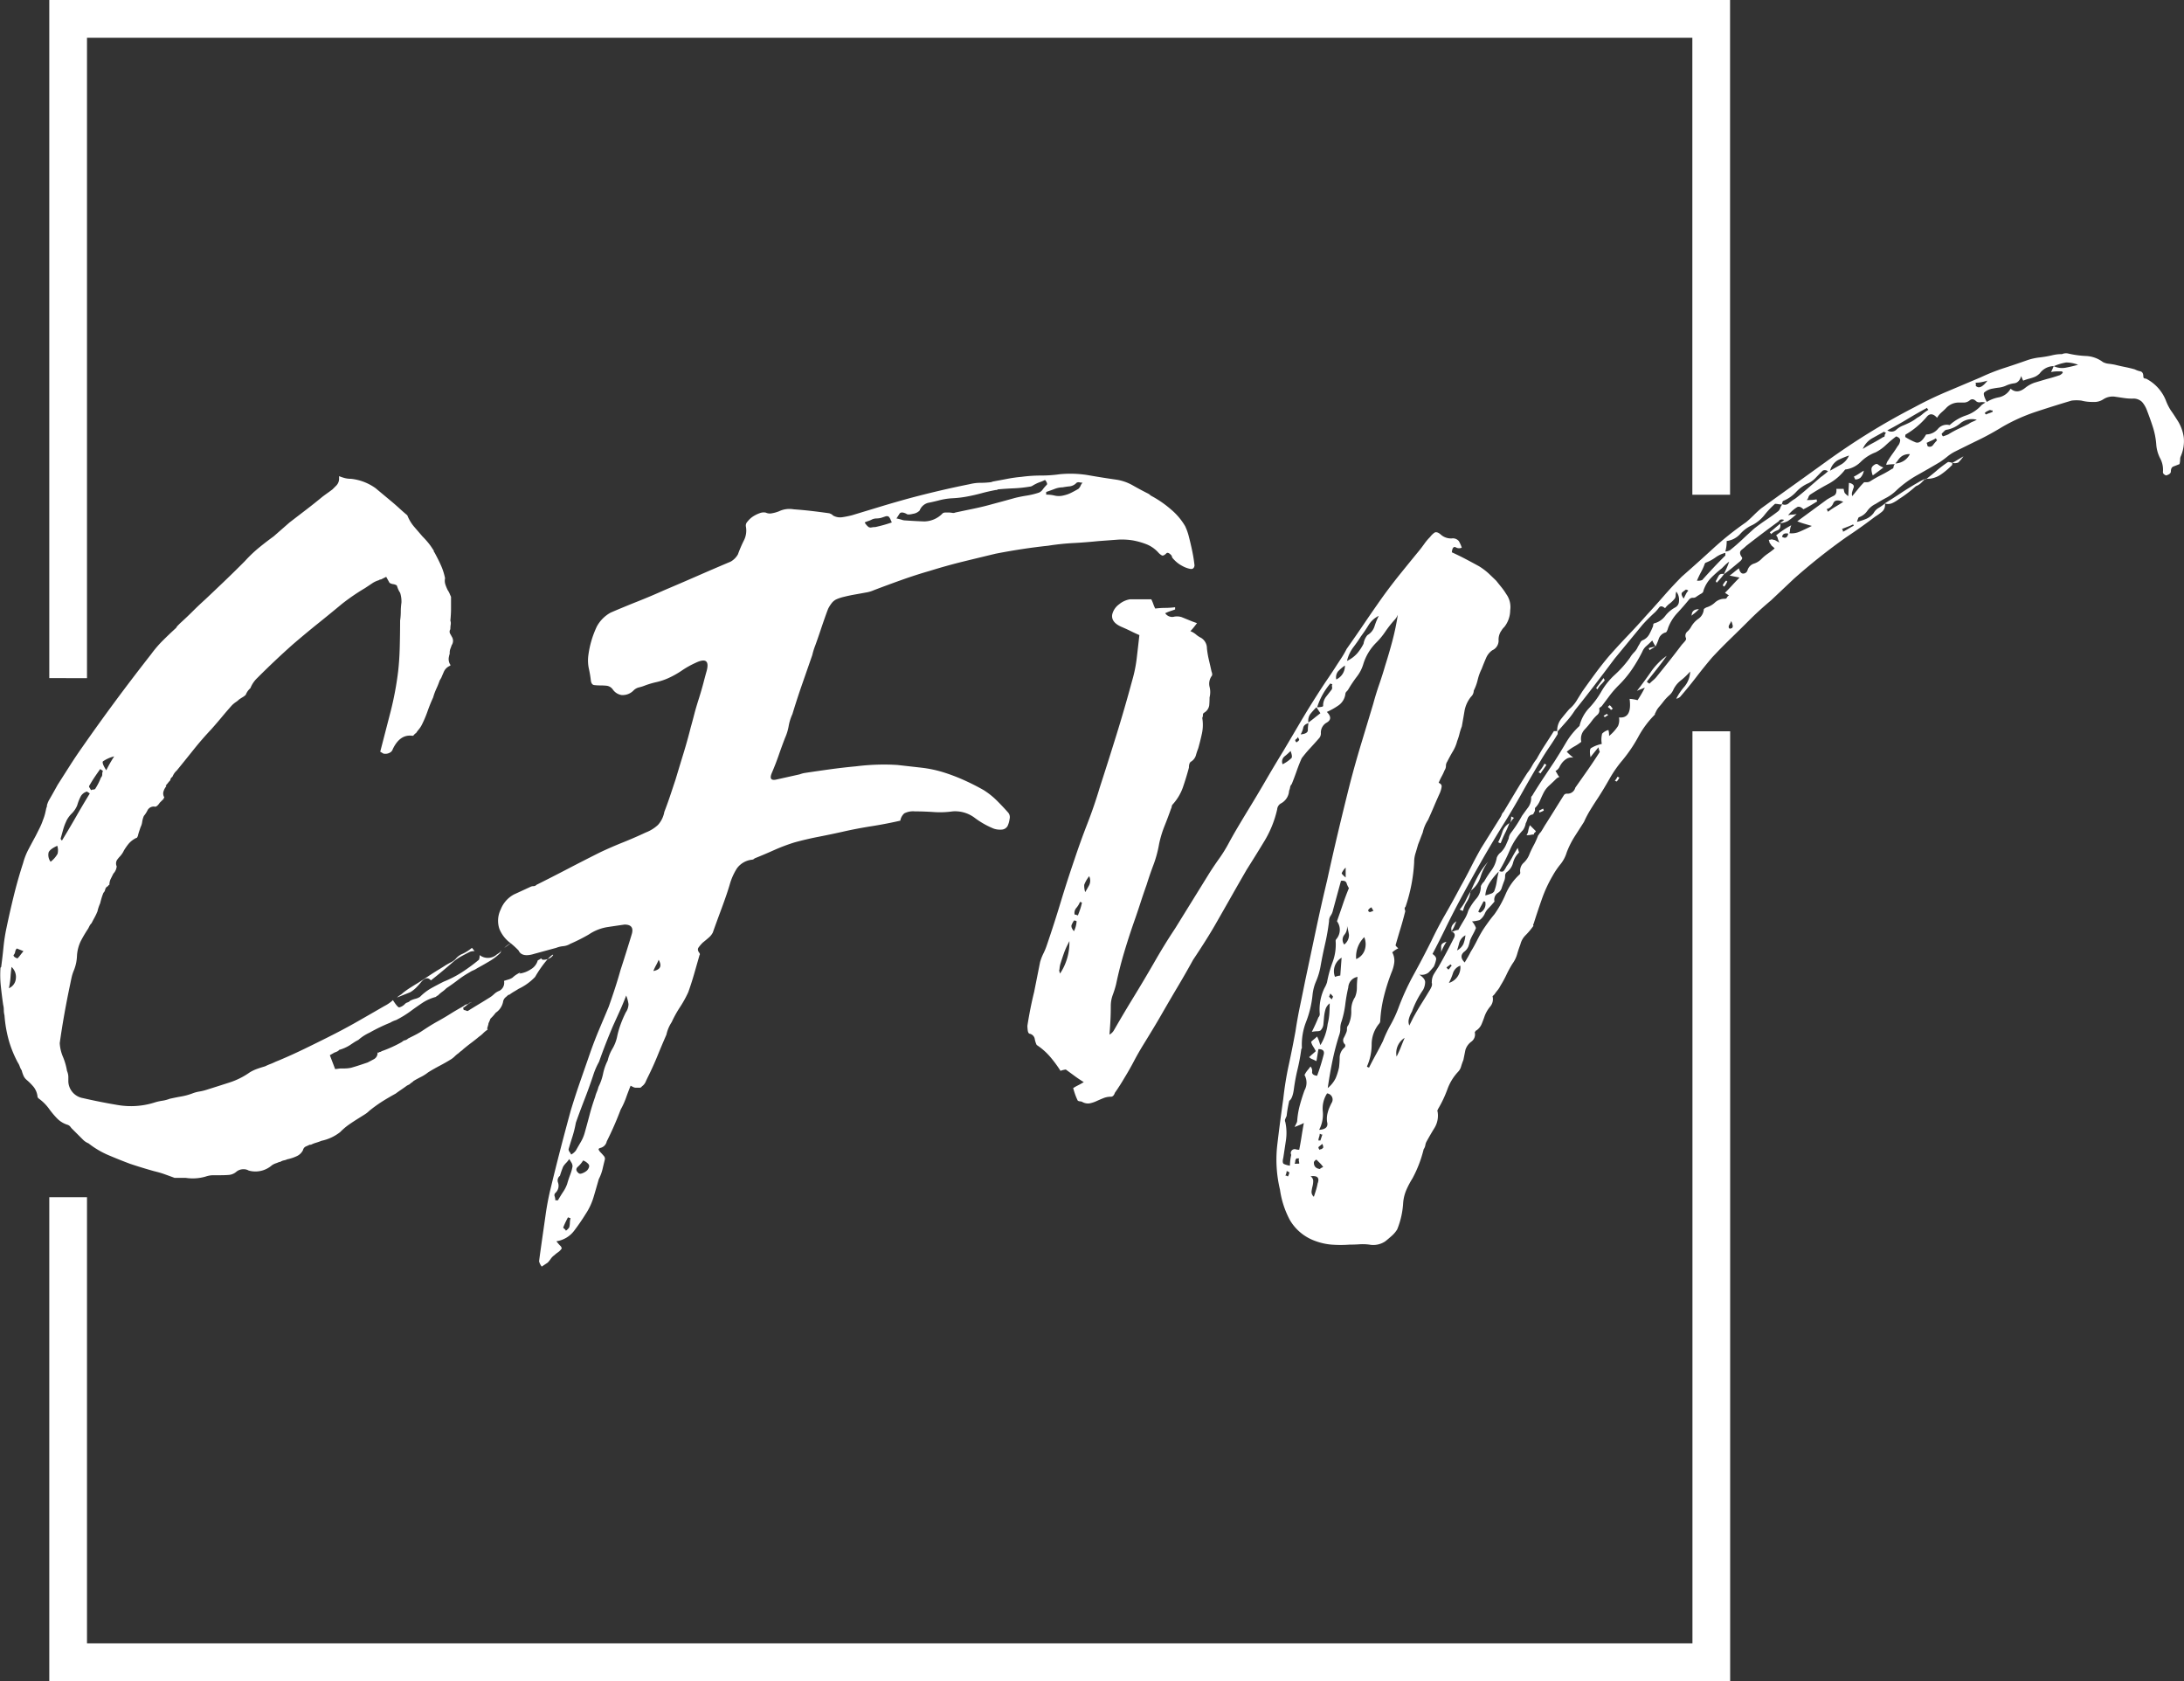
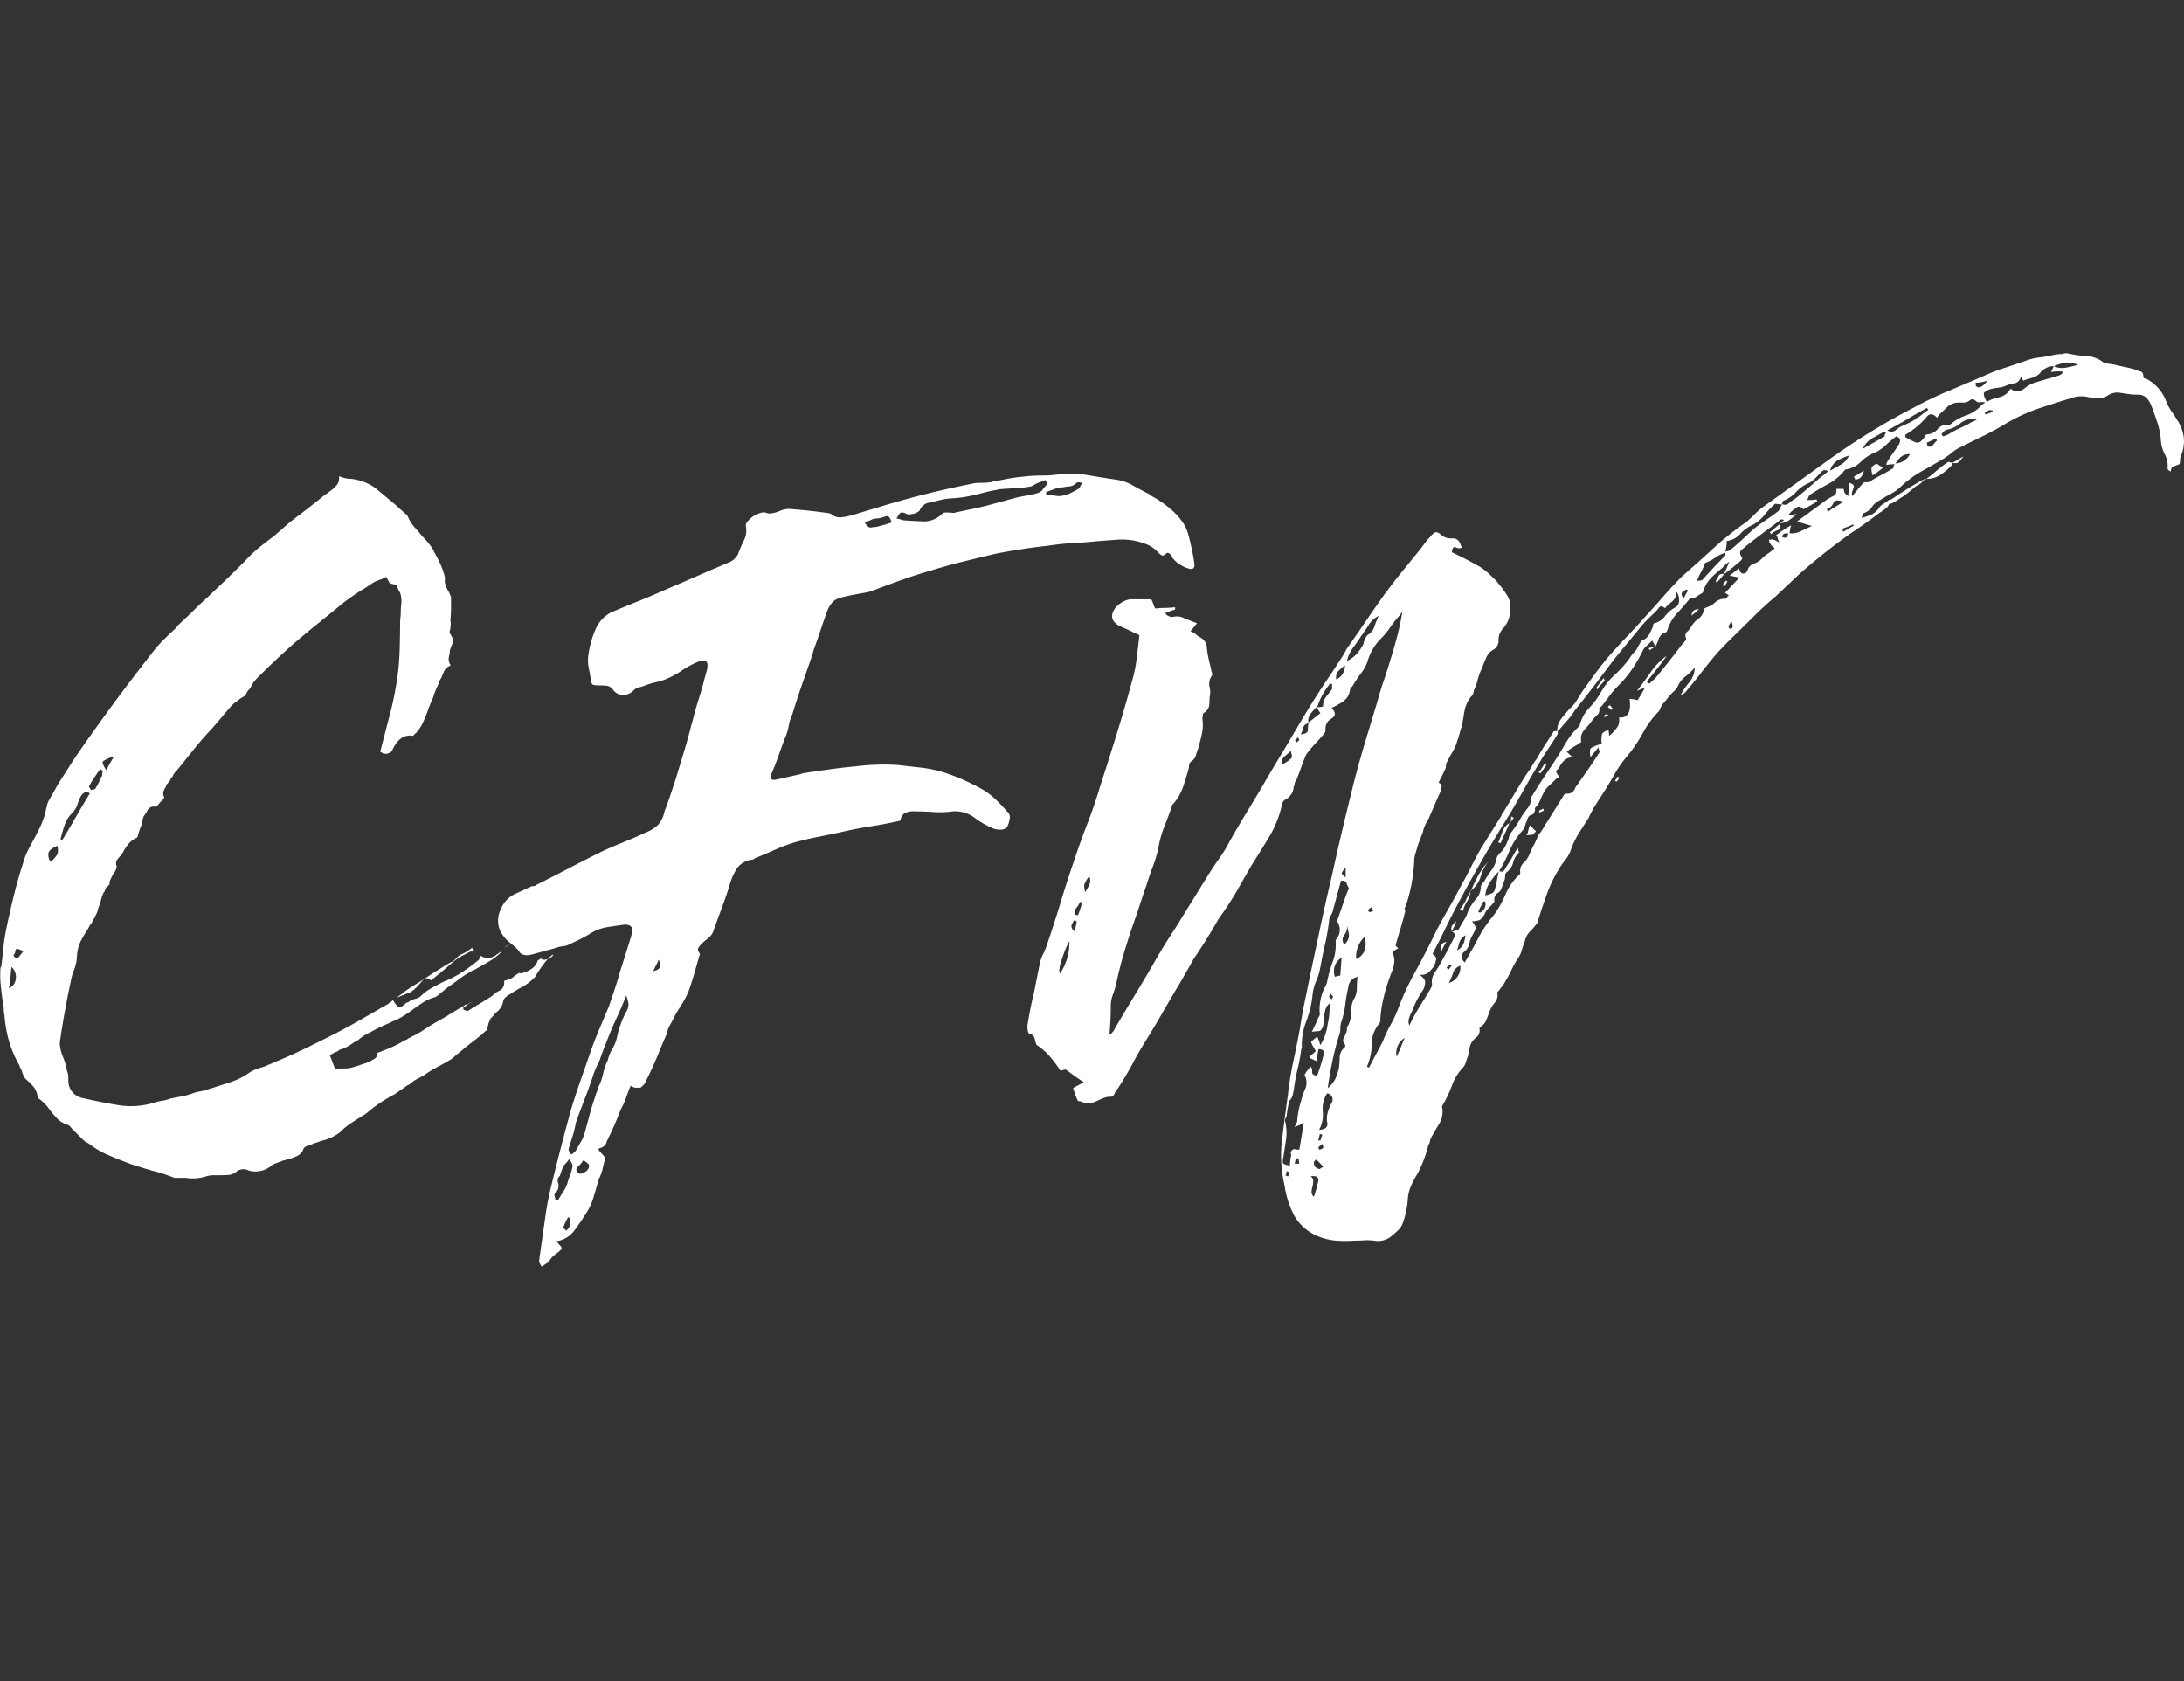
<svg xmlns="http://www.w3.org/2000/svg" width="116.816" height="89.905" viewBox="0 0 116.816 89.905">
  <rect x="0" y="0" width="116.816" height="89.905" fill="#333333" stroke="none" />
  <g transform="translate(-679.837 -324.259)">
-     <path d="M707.025,449.117a1.873,1.873,0,0,1-.159.142.408.408,0,0,0-.124.248.92.92,0,0,1-.39.567,2.486,2.486,0,0,1-.283.319,2.007,2.007,0,0,1-.106.248v.036l-.071.248.035.035-.035.035a1.458,1.458,0,0,0-.213.177,1.367,1.367,0,0,1-.213.177c-.141.119-.283.23-.425.337s-.284.219-.425.337a.812.812,0,0,1-.124.106.914.914,0,0,0-.124.106,1.31,1.31,0,0,0-.195.159,1.271,1.271,0,0,1-.195.16q-.284.177-.62.354t-.62.354a2.173,2.173,0,0,1-.39.248c-.141.071-.272.142-.39.213a.506.506,0,0,1-.106.089.52.52,0,0,0-.107.088l-.141.071c-.095.071-.195.142-.3.213s-.207.142-.3.213q-.39.213-.726.425a7.556,7.556,0,0,0-.691.5,1.384,1.384,0,0,1-.248.195c-.095.06-.2.124-.319.2-.19.118-.36.23-.514.336a3.541,3.541,0,0,0-.479.408,2.422,2.422,0,0,1-.992.461,3.031,3.031,0,0,1-.3.106,1.558,1.558,0,0,0-.266.106H696.4q-.072.035-.195.089a.269.269,0,0,0-.16.195.694.694,0,0,1-.319.319,2.319,2.319,0,0,1-.531.177.628.628,0,0,1-.159.053.643.643,0,0,0-.159.053.145.145,0,0,1-.106.035,1.517,1.517,0,0,1-.177.071.864.864,0,0,0-.213.106,1.337,1.337,0,0,1-1.24.283.54.54,0,0,0-.3-.071.586.586,0,0,0-.372.142.7.7,0,0,1-.372.16c-.13.011-.289.018-.478.018h-.372a1.273,1.273,0,0,0-.408.071,2.457,2.457,0,0,1-1.063.071h-.6c-.189-.071-.372-.136-.549-.2s-.36-.112-.549-.159q-.638-.178-1.275-.39-.567-.212-1.151-.46a4.716,4.716,0,0,1-1.081-.638.875.875,0,0,1-.3-.2c-.083-.083-.183-.183-.3-.3l-.124-.124-.124-.124-.036-.035a1.059,1.059,0,0,1-.088-.106.317.317,0,0,0-.159-.106,1.332,1.332,0,0,1-.531-.319,4.563,4.563,0,0,1-.425-.5,2.435,2.435,0,0,0-.6-.6.032.032,0,0,0-.035-.036,1.025,1.025,0,0,0-.213-.567,3.081,3.081,0,0,0-.39-.39l-.036-.035a.6.6,0,0,1-.124-.195,1.72,1.72,0,0,1-.088-.266.86.86,0,0,1-.106-.213.92.92,0,0,0-.106-.212,6.111,6.111,0,0,1-.461-1.116,6.915,6.915,0,0,1-.248-1.4,1.164,1.164,0,0,1-.036-.284,1.2,1.2,0,0,0-.035-.283c-.048-.33-.089-.661-.124-.992a5.57,5.57,0,0,1-.018-.992l.036-.036q.071-.531.124-1.063a9.316,9.316,0,0,1,.16-1.027q.177-.851.39-1.718t.5-1.754a3.556,3.556,0,0,1,.284-.726q.177-.336.389-.726l.213-.425a3.317,3.317,0,0,0,.177-.425,2.645,2.645,0,0,0,.106-.319c.023-.094.047-.2.071-.319a.291.291,0,0,0,.035-.124.283.283,0,0,1,.035-.124.071.071,0,0,1,.018-.053.074.074,0,0,0,.018-.053q.247-.425.5-.886.319-.5.655-1.027t.691-1.028q.815-1.169,1.718-2.391t1.931-2.533a6.109,6.109,0,0,1,.62-.727q.336-.336.726-.691a.47.47,0,0,1,.089-.124l.124-.124q.353-.319.673-.638t.673-.638q.531-.5,1.063-1.01t1.063-1.045a6.934,6.934,0,0,1,.744-.709q.39-.319.78-.6l.85-.744q.46-.354.9-.691t.868-.691q.141-.106.266-.195c.083-.058.171-.124.266-.195l.212-.212a.528.528,0,0,0,.142-.39v-.106a2.364,2.364,0,0,0,.319.106,1.305,1.305,0,0,0,.319.036,2.756,2.756,0,0,1,1.311.5l.425.354.425.354q.213.178.425.372t.425.372a2.143,2.143,0,0,0,.372.62l.443.514a4.5,4.5,0,0,1,.319.354,3.332,3.332,0,0,1,.248.354.1.1,0,0,1,.035.071.1.1,0,0,0,.035.071q.213.39.354.709a3.255,3.255,0,0,1,.213.673.639.639,0,0,0,.018.336,2.224,2.224,0,0,0,.124.3,1.09,1.09,0,0,1,.106.195c.024.059.047.112.071.16v.62q0,.3-.035.655a.438.438,0,0,1,.018.213,1.5,1.5,0,0,0-.018.248.233.233,0,0,0-.018.23q.053.089.089.16a.407.407,0,0,1,0,.461c-.024.071-.048.136-.071.195a.628.628,0,0,0-.036.23v.036a1.286,1.286,0,0,0-.053.23.593.593,0,0,0,.053.3.145.145,0,0,1,.036.106.609.609,0,0,0-.336.3q-.089.2-.16.372c-.024.024-.035.042-.035.053s-.012.03-.036.053a4.324,4.324,0,0,1-.177.443,3.327,3.327,0,0,0-.177.478q-.178.39-.3.744a6.18,6.18,0,0,1-.3.708,1.321,1.321,0,0,1-.159.248,2.387,2.387,0,0,0-.159.212.194.194,0,0,0-.089.071.19.19,0,0,1-.088.071q-.674-.106-1.063.709a.34.34,0,0,1-.088.142.482.482,0,0,1-.372.106.17.17,0,0,1-.089-.035,1.293,1.293,0,0,0-.124-.071l.55-2.126a17.062,17.062,0,0,0,.407-2.161q.071-.6.089-1.364t.018-1.364a3.4,3.4,0,0,0,.036-.478,3.354,3.354,0,0,1,.035-.478,1.522,1.522,0,0,0-.071-.532,1.038,1.038,0,0,1-.106-.195c-.024-.058-.047-.124-.071-.195a.484.484,0,0,0-.195-.071.46.46,0,0,1-.195-.071l-.177-.319-.283.142a.145.145,0,0,0-.106.036,1.4,1.4,0,0,0-.319.141l-.213.142-.213.142a11.26,11.26,0,0,0-1.24.85q-.6.5-1.258,1.028t-1.364,1.134q-.957.85-1.913,1.807a1.5,1.5,0,0,0-.354.531.878.878,0,0,0-.248.354.817.817,0,0,1-.159.124c-.059.035-.124.077-.195.124a1.163,1.163,0,0,1-.177.142,1.444,1.444,0,0,0-.213.177q-.284.319-.549.638t-.549.638q-.5.531-.939,1.08t-.9,1.116l-.071.071a.833.833,0,0,0-.142.213l-.035.071a.208.208,0,0,0-.106.177,1.292,1.292,0,0,0-.124.141,1.3,1.3,0,0,1-.124.142l.035.035a.761.761,0,0,0-.141.248.38.38,0,0,0,.035.354l-.035.035v.036l-.107.106-.106.106q-.142.213-.248.213a.369.369,0,0,0-.407.195,1.47,1.47,0,0,1-.195.3,1.3,1.3,0,0,0-.089.319.884.884,0,0,1-.088.283l-.071.212c-.024.071-.048.154-.071.248v.036a.031.031,0,0,0-.035.035.032.032,0,0,1-.036.035,1.254,1.254,0,0,0-.425.319,3.187,3.187,0,0,0-.248.354,1.237,1.237,0,0,1-.213.319,1.582,1.582,0,0,0-.16.195.362.362,0,0,0-.017.337.635.635,0,0,1-.177.39l-.141.283a.7.7,0,0,0-.071.319.057.057,0,0,0-.053.035.19.19,0,0,1-.089.071.311.311,0,0,0-.088.159.309.309,0,0,1-.089.159,3.07,3.07,0,0,0-.106.3c-.024.083-.048.172-.071.266a2.165,2.165,0,0,0-.142.425,3.115,3.115,0,0,1-.159.337c-.059.106-.112.207-.159.3a.544.544,0,0,0-.106.142c-.024.047-.048.094-.071.141a7.228,7.228,0,0,0-.39.656,2.082,2.082,0,0,0-.213.832,2.256,2.256,0,0,1-.177.78,2.147,2.147,0,0,0-.106.337c-.024.106-.048.219-.071.336q-.354,1.666-.567,3.189a2.189,2.189,0,0,0,.177.744,3.382,3.382,0,0,1,.212.744.843.843,0,0,1,.071.3v.266a.941.941,0,0,0,.779.886q.921.212,1.878.372a4.2,4.2,0,0,0,1.914-.124,2.745,2.745,0,0,1,.443-.106,1.8,1.8,0,0,0,.407-.106c.213-.047.419-.089.62-.124a3.318,3.318,0,0,0,.585-.159,1.879,1.879,0,0,1,.39-.106,2.729,2.729,0,0,0,.425-.107q.566-.177,1.169-.372a3.986,3.986,0,0,0,1.1-.549,2.165,2.165,0,0,1,.372-.177q.194-.07.443-.142a2.907,2.907,0,0,1,.283-.124,2.9,2.9,0,0,0,.283-.124l.177-.071q.673-.283,1.328-.6t1.293-.638q.85-.425,1.594-.85t1.417-.815a2,2,0,0,0,.266-.16,1.543,1.543,0,0,0,.195-.159q.247.39.337.39a.639.639,0,0,0,.3-.177.314.314,0,0,1,.142-.089.311.311,0,0,0,.141-.089,1.379,1.379,0,0,1,.284-.106.767.767,0,0,0,.248-.107,2.756,2.756,0,0,1,.6-.46q.319-.177.673-.354a5.6,5.6,0,0,0,.992-.514,9.5,9.5,0,0,0,.886-.655.618.618,0,0,0,.035-.248.716.716,0,0,0,.922-.035,2.488,2.488,0,0,0,.248-.177c-.071,0-.083.024-.036.071a2.982,2.982,0,0,1-.62.478q-.337.2-.655.372a1.039,1.039,0,0,1-.195.106,1.1,1.1,0,0,0-.2.107,5.132,5.132,0,0,0-.62.407q-.3.231-.62.443a1.773,1.773,0,0,1-.23.195,1.829,1.829,0,0,0-.23.2c-.024,0-.059.024-.106.071a2.453,2.453,0,0,0-.691.3q-.3.2-.584.407a5.571,5.571,0,0,1-.851.531,1.405,1.405,0,0,0-.319.142,9.229,9.229,0,0,0-1.1.531,2.408,2.408,0,0,0-.6.39,2.45,2.45,0,0,0-.248.142l-.213.142a2.135,2.135,0,0,1-.567.248q-.036.072-.248.142l-.248.142.283.744.283-.035h.142a1.867,1.867,0,0,0,.425-.036q.248-.07.461-.141l.425-.142q.141-.071.337-.177a.373.373,0,0,0,.195-.354h.071a.1.1,0,0,1,.07-.035.1.1,0,0,0,.071-.036,6.691,6.691,0,0,0,1.1-.5.311.311,0,0,1,.159-.089.308.308,0,0,0,.159-.089l.319-.16c.118-.059.236-.124.354-.195q.212-.141.407-.266t.443-.266q.39-.213.726-.425t.726-.425a.309.309,0,0,1,.159-.089.306.306,0,0,0,.159-.089.071.071,0,0,0,.053-.018.073.073,0,0,1,.053-.018,1.311,1.311,0,0,0-.248.159,2.37,2.37,0,0,1-.213.16.145.145,0,0,1,.036.106.322.322,0,0,1,.141.035c.047.024.083.024.107,0q.283-.177.549-.337t.549-.337a1.486,1.486,0,0,0,.283-.212.835.835,0,0,1,.283-.177.484.484,0,0,0,.248-.531c.071-.023.147-.047.23-.071a.8.8,0,0,0,.23-.106,1.217,1.217,0,0,1,.177-.142,2.343,2.343,0,0,1,.248-.141l-.071.071a1.415,1.415,0,0,0,.62-.23.8.8,0,0,0,.372-.478.837.837,0,0,0,.177-.106l.071.071a.693.693,0,0,0,.461-.124c.094-.083.129-.13.106-.142s-.112.059-.266.212a6.147,6.147,0,0,0-.691.974,2.952,2.952,0,0,1-.886.638c-.071.047-.148.094-.23.141a2.576,2.576,0,0,0-.266.177Zm-26.714-.354a.607.607,0,0,0,.372-.5.719.719,0,0,0-.23-.638c-.024.19-.042.372-.054.549A3.968,3.968,0,0,1,680.312,448.763Zm.461-1.594a1.326,1.326,0,0,0,.124-.141q.053-.071.195-.248l-.354-.142a.317.317,0,0,0-.088.177.321.321,0,0,1-.088.177Q680.56,447.1,680.773,447.169Zm2.126-6.023q-.39.178-.461.354a.609.609,0,0,0,.107.5,1.415,1.415,0,0,0,.372-.425A.763.763,0,0,0,682.9,441.146Zm.5-1.346a2.652,2.652,0,0,0-.177.46l-.141.5c0,.024.023.059.07.106q.39-.638.744-1.258t.744-1.258a.289.289,0,0,0-.071-.053.268.268,0,0,1-.071-.053.542.542,0,0,0-.354.284,2.654,2.654,0,0,0-.177.46,1.339,1.339,0,0,1-.284.425A1.5,1.5,0,0,0,683.394,439.8Zm1.2-1.842a.17.17,0,0,0,.035.089,1.367,1.367,0,0,1,.071.124.318.318,0,0,1,.142-.035.113.113,0,0,0,.106-.071,3.144,3.144,0,0,0,.283-.567.241.241,0,0,0,.071-.177.393.393,0,0,1,.035-.177.307.307,0,0,0-.071-.053.253.253,0,0,1-.07-.053q-.178.248-.319.46T684.6,437.957Zm1.346-1.594a1.864,1.864,0,0,0-.6.266q-.071.089.177.478A6.976,6.976,0,0,1,685.945,436.363Zm16.439,12.046a3.823,3.823,0,0,1-.284.319,1.656,1.656,0,0,1-.318.248l-.354.141-.354.142a.83.83,0,0,1,.159-.124.811.811,0,0,0,.159-.124,4.374,4.374,0,0,1,.372-.266c.129-.082.253-.159.372-.23q.283-.176.549-.354t.549-.354q.177-.106.372-.23a4.434,4.434,0,0,1,.408-.231.8.8,0,0,0,.248-.212.954.954,0,0,1,.319-.213,2.319,2.319,0,0,0,.5-.319l.142.177a.616.616,0,0,0-.248.035q-.213.106-.443.23a2.666,2.666,0,0,0-.443.3q-.284.248-.585.5t-.62.5Q702.668,448.091,702.384,448.409Zm4.783-2.055c-.071.048-.13.089-.177.124s-.106.077-.177.124A1.354,1.354,0,0,1,707.167,446.354Zm36.066-22.293a2.976,2.976,0,0,1,.195.554q.088.34.16.676t.106.585c.023.165.035.26.035.283-.023.142-.1.2-.23.177a1.434,1.434,0,0,1-.425-.159,1.632,1.632,0,0,1-.39-.283c-.107-.106-.159-.171-.159-.195,0-.047-.036-.1-.106-.159s-.13-.077-.177-.053c-.119.119-.207.16-.266.124a.8.8,0,0,1-.16-.124,1.7,1.7,0,0,0-.638-.461,3.93,3.93,0,0,0-.744-.213,3.636,3.636,0,0,0-.886-.035l-.957.071q-.709.072-1.364.106a13.12,13.12,0,0,0-1.329.142q-1.347.142-2.8.425-.886.212-1.754.425t-1.79.5q-.743.213-1.488.479t-1.488.549a1.7,1.7,0,0,1-.425.124q-.284.053-.585.106c-.2.036-.4.077-.584.124a2.191,2.191,0,0,0-.425.141.712.712,0,0,0-.248.213,1.864,1.864,0,0,0-.177.283q-.071.178-.195.532t-.248.726q-.125.372-.248.709a3.673,3.673,0,0,0-.159.514q-.284.816-.549,1.577t-.513,1.577a2.637,2.637,0,0,0-.2.638,2.643,2.643,0,0,1-.195.638q-.178.461-.337.921t-.372.957c-.118.283-.048.4.213.354l.638-.142.638-.142a1.5,1.5,0,0,1,.248-.071q.708-.107,1.381-.2t1.382-.159q.566-.071,1.134-.089t1.1.018l1.258.142a6.473,6.473,0,0,1,1.187.248,9.975,9.975,0,0,1,1.116.425q.549.248,1.045.531a4.152,4.152,0,0,1,.709.567q.319.319.6.638a.376.376,0,0,1,.071.337,1.278,1.278,0,0,1-.106.372.386.386,0,0,1-.319.195,1.043,1.043,0,0,1-.425-.053,4.492,4.492,0,0,1-1.027-.585,1.739,1.739,0,0,0-1.169-.337,4.757,4.757,0,0,1-1.01.036q-.514-.035-1.01-.036a1.029,1.029,0,0,0-.567.107.672.672,0,0,0-.212.39q-.78.178-1.559.3t-1.559.3q-.638.142-1.276.266t-1.276.3a9.906,9.906,0,0,0-1.08.408q-.514.231-1.045.443a.205.205,0,0,1-.142.071,1.145,1.145,0,0,0-.8.461,3.214,3.214,0,0,0-.372.815q-.142.5-.443,1.311t-.478,1.311a.894.894,0,0,1-.213.266c-.094.083-.2.172-.319.266a2.125,2.125,0,0,0-.23.266c-.059.083-.042.183.053.3.023.048.023.083,0,.106q-.143.5-.284.992t-.319.992a6.043,6.043,0,0,1-.443.8,6.059,6.059,0,0,0-.443.8,1.972,1.972,0,0,0-.283.673q-.248.567-.479,1.134t-.514,1.134c-.047.095-.088.183-.124.266a.577.577,0,0,1-.195.23.142.142,0,0,1-.142.071h-.177a.311.311,0,0,1-.142-.035l-.142-.071q-.142.355-.248.655a4.066,4.066,0,0,1-.283.62,17.609,17.609,0,0,1-.744,1.7.455.455,0,0,1-.354.354c-.071.024-.1.059-.071.106a.528.528,0,0,0,.106.141c.047.048.1.107.159.177a.216.216,0,0,1,.053.213q-.071.283-.124.514a2.366,2.366,0,0,1-.195.514q-.142.5-.283.974a3.35,3.35,0,0,1-.425.9q-.284.46-.62.9a1.447,1.447,0,0,1-.939.549,2.312,2.312,0,0,0,.195.23.24.24,0,0,1,.088.159.766.766,0,0,1-.195.2,1.568,1.568,0,0,0-.2.159.754.754,0,0,0-.195.2,1.586,1.586,0,0,1-.159.195l-.319.212a.736.736,0,0,1-.142-.283q.036-.284.071-.532t.07-.5l.213-1.488a14.393,14.393,0,0,1,.283-1.453q.248-1.028.514-2.055t.549-2.055q.248-.815.514-1.577t.549-1.577q.213-.6.461-1.187t.5-1.187q.177-.5.337-.992t.3-.992q.106-.319.3-.939t.3-.974q.141-.5-.39-.5-.5.071-.956.141a2.488,2.488,0,0,0-.957.39,9.7,9.7,0,0,1-.992.5.877.877,0,0,1-.372.124,1.344,1.344,0,0,0-.372.088l-1.169.319q-.673.213-.85-.177a4.663,4.663,0,0,0-.425-.39,1.764,1.764,0,0,1-.6-.762,1.371,1.371,0,0,1,.071-1.045,1.544,1.544,0,0,1,.709-.8l.886-.408a.357.357,0,0,1,.159-.035.219.219,0,0,0,.159-.071q.851-.425,1.7-.868t1.7-.868q.6-.283,1.222-.532t1.222-.531a2.018,2.018,0,0,0,.656-.407,1.4,1.4,0,0,0,.336-.691q.177-.46.319-.886t.283-.85q.213-.709.425-1.4t.39-1.4c.047-.165.107-.384.177-.656s.154-.554.248-.85.177-.579.248-.85.129-.49.177-.655q.213-.815-.6-.425a4.828,4.828,0,0,0-.726.407,4.765,4.765,0,0,1-.726.408,3.348,3.348,0,0,1-.638.213,4.615,4.615,0,0,0-.6.177,2.108,2.108,0,0,1-.336.106.618.618,0,0,0-.3.177.809.809,0,0,1-.638.23.71.71,0,0,1-.461-.3.471.471,0,0,0-.319-.195c-.119-.012-.237-.018-.354-.018a2.54,2.54,0,0,1-.319-.018c-.095-.012-.154-.088-.177-.23a6.063,6.063,0,0,0-.106-.638,2.1,2.1,0,0,1-.036-.673,5.158,5.158,0,0,1,.461-1.594,1.854,1.854,0,0,1,.744-.744q.744-.319,1.453-.6t1.417-.6q.921-.39,1.771-.762t1.771-.761a1.029,1.029,0,0,0,.39-.39,6.919,6.919,0,0,1,.319-.744,1.16,1.16,0,0,0,.107-.744.3.3,0,0,1,.088-.266,1.207,1.207,0,0,1,.284-.266,1.675,1.675,0,0,1,.354-.177.583.583,0,0,1,.337-.035.521.521,0,0,0,.336.035,1.872,1.872,0,0,0,.372-.106,1.292,1.292,0,0,1,.779-.106q.5.036.957.089t.957.124c.118.048.177.083.177.106a.76.76,0,0,0,.5.106,5.147,5.147,0,0,0,.531-.106l1.576-.478q.762-.23,1.541-.443,1.594-.425,3.189-.744a2.343,2.343,0,0,1,.567-.071,4.574,4.574,0,0,0,.567-.035l.106-.035c.259-.047.514-.094.761-.142s.5-.083.762-.107a7.941,7.941,0,0,1,1.045-.07,7.136,7.136,0,0,0,1.01-.071,5.869,5.869,0,0,1,1.523.054q.708.125,1.453.232a2.538,2.538,0,0,1,.9.3q.407.233.833.447a.427.427,0,0,1,.106.071.4.4,0,0,0,.106.072,5.666,5.666,0,0,1,1.01.7A3.449,3.449,0,0,1,743.233,424.061Zm-33.055,35.153q.071-.248.159-.478a2.313,2.313,0,0,0,.124-.443.367.367,0,0,0-.053-.195c-.035-.059-.077-.124-.124-.2a1.3,1.3,0,0,1-.159.2,1.276,1.276,0,0,0-.16.195,4.751,4.751,0,0,0-.177.5.316.316,0,0,0-.106.354.517.517,0,0,1-.142.567.162.162,0,0,0-.035.177.653.653,0,0,1,.035.213h.142q.142-.248.283-.461A1.817,1.817,0,0,0,710.178,459.215Zm.106,2.339a1.057,1.057,0,0,0,.035-.248,1.034,1.034,0,0,1,.036-.248.162.162,0,0,1-.071-.018.155.155,0,0,0-.071-.018c-.048.094-.089.177-.124.248s-.076.165-.124.284c0,.023.018.047.053.071a.271.271,0,0,1,.089.106A.645.645,0,0,0,710.284,461.553Zm3.012-11.479a.8.8,0,0,0,.159-.46,1.968,1.968,0,0,0-.124-.461q-.177.461-.354.85l-.354.78q-.212.5-.39.956t-.354.957a3.935,3.935,0,0,0-.319.744q-.212.638-.46,1.275t-.461,1.24a6,6,0,0,1-.177.727q-.107.337-.213.691a.236.236,0,0,0,.053.142.974.974,0,0,1,.088.142.8.8,0,0,0,.248-.213q.141-.248.266-.46a2.03,2.03,0,0,0,.2-.461q.141-.5.266-.974c.082-.319.183-.643.3-.974a1.767,1.767,0,0,1,.089-.266,1.736,1.736,0,0,0,.088-.266,2.831,2.831,0,0,0,.248-.708,2.816,2.816,0,0,1,.248-.709,2.113,2.113,0,0,1,.248-.62,2.15,2.15,0,0,0,.248-.62,4.571,4.571,0,0,1,.195-.691A5.991,5.991,0,0,1,713.3,450.074Zm-2.055,8.432q.176-.212.071-.337a.712.712,0,0,0-.283-.195,1.489,1.489,0,0,1-.283.337c-.118.106-.106.218.035.337q.071.07.23,0A.8.8,0,0,0,711.241,458.506Zm3.543-10.664q.566-.106.283-.6a2.527,2.527,0,0,1-.142.3A2.448,2.448,0,0,0,714.784,447.842ZM726.653,424.1a7.627,7.627,0,0,0,.886-.248c-.024-.047-.048-.1-.071-.159a.488.488,0,0,0-.106-.159.232.232,0,0,0-.177,0l-.213.071a1.088,1.088,0,0,1-.266.035.6.6,0,0,0-.265.071,1.277,1.277,0,0,1-.177.071,1.467,1.467,0,0,0-.177.071.787.787,0,0,0,.213.248.237.237,0,0,0,.159.018A1,1,0,0,1,726.653,424.1Zm9.176-2.268c.023-.023.018-.071-.018-.141s-.065-.106-.089-.106a1.854,1.854,0,0,1-.248.106,1.97,1.97,0,0,0-.248.106c-.047.024-.1.053-.159.089a.321.321,0,0,1-.16.053,6.743,6.743,0,0,1-.85.089q-.425.019-.815.053a.072.072,0,0,0-.053.018.139.139,0,0,1-.088.018q-.391.072-.779.177t-.78.177a5.628,5.628,0,0,1-.762.088,3.572,3.572,0,0,0-.761.124c-.19.048-.372.089-.55.124a.671.671,0,0,0-.443.407.607.607,0,0,1-.354.177q-.284.071-.354,0-.284-.141-.372,0t-.16.248a2.59,2.59,0,0,1,.284.071.656.656,0,0,0,.212.036q.5.036.992.053a1.393,1.393,0,0,0,.992-.443.318.318,0,0,1,.142-.035h.142a1.348,1.348,0,0,1,.212.018.284.284,0,0,0,.177-.018q.5-.106,1.009-.212t1.01-.248q.531-.141,1.169-.319c.189-.047.395-.089.62-.124a4.1,4.1,0,0,0,.655-.159.469.469,0,0,0,.213-.177A2.342,2.342,0,0,1,735.828,421.837Zm1.7.213a.477.477,0,0,0,.107-.159.464.464,0,0,1,.106-.159.793.793,0,0,1-.159-.018.243.243,0,0,0-.159.018.6.6,0,0,1-.372.195,3.71,3.71,0,0,0-.372.053,1.234,1.234,0,0,0-.443.089q-.231.089-.443.159v.142a1.888,1.888,0,0,1,.461.053,1.026,1.026,0,0,0,.5-.017,1.585,1.585,0,0,0,.39-.142C737.281,422.191,737.411,422.12,737.529,422.05Zm58.776-3.649a2.255,2.255,0,0,1,.337.921,2.037,2.037,0,0,1-.159.992.393.393,0,0,0-.036.177,1.058,1.058,0,0,1-.035.248q-.178.071-.319.124t-.142.266c0,.095-.083.166-.248.213a.215.215,0,0,1-.107-.053.152.152,0,0,1-.071-.124,1.284,1.284,0,0,0-.142-.726,1.907,1.907,0,0,1-.212-.726,4.035,4.035,0,0,0-.177-.939q-.142-.443-.319-.9a1.447,1.447,0,0,0-.266-.461.661.661,0,0,0-.514-.177,3.085,3.085,0,0,1-.478-.036l-.478-.071a.919.919,0,0,0-.6.142.875.875,0,0,1-.549.142,2.279,2.279,0,0,1-.62-.071,2.023,2.023,0,0,0-.531,0q-.957.284-1.913.6a9.626,9.626,0,0,0-1.807.815q-.638.39-1.258.691t-1.258.62a2.186,2.186,0,0,0-.407.266,5.053,5.053,0,0,1-.407.3q-.6.355-1.2.691a5.7,5.7,0,0,0-1.1.8,2.29,2.29,0,0,1-.549.408q-.3.159-.585.337a1.148,1.148,0,0,0-.443.372.909.909,0,0,1-.443.337c-.024,0-.059.083-.106.248a3.435,3.435,0,0,0,.5-.164,1.025,1.025,0,0,0,.39-.309.726.726,0,0,1,.265-.273,2.488,2.488,0,0,0,.337-.237.464.464,0,0,1-.16.444,3.134,3.134,0,0,1-.372.266q-.744.569-1.523,1.084a32.335,32.335,0,0,0-2.817,2.237l-1.222,1.154q-.638.533-1.169,1.066-.5.5-1.01.995t-.974.995q-.425.5-.832,1.03t-.868,1.065a.444.444,0,0,1-.213.106,3.055,3.055,0,0,1,.443-.655,1.309,1.309,0,0,0,.3-.8,3.717,3.717,0,0,1-.5.478,1.383,1.383,0,0,0-.39.478.841.841,0,0,1-.23.319,2.549,2.549,0,0,0-.3.319q-.107.142-.23.283a1.1,1.1,0,0,0-.2.319.144.144,0,0,0-.035.106,5.1,5.1,0,0,0-.886,1.187,7.836,7.836,0,0,1-.851,1.258,6.409,6.409,0,0,0-.691.992q-.3.532-.62,1.027c-.142.213-.278.425-.408.638a5.405,5.405,0,0,0-.336.638l-.5.78a4.756,4.756,0,0,0-.425.85,1.842,1.842,0,0,1-.336.637,4.157,4.157,0,0,0-.408.6,7.171,7.171,0,0,0-.584,1.258q-.231.656-.443,1.329a.057.057,0,0,0-.018.071.059.059,0,0,1-.018.071,3.628,3.628,0,0,1-.389.461,1.048,1.048,0,0,0-.283.5q-.107.284-.177.531a1.634,1.634,0,0,1-.248.5,5.6,5.6,0,0,0-.319.585,5.666,5.666,0,0,1-.319.585,1.314,1.314,0,0,1-.159.248,2.38,2.38,0,0,0-.16.213l-.106.106a.606.606,0,0,1-.124.549,1.737,1.737,0,0,0-.3.514q-.071.213-.16.425a.787.787,0,0,1-.3.354.031.031,0,0,0-.035.035.032.032,0,0,1-.036.036.475.475,0,0,1-.177.513.873.873,0,0,0-.319.443l-.107.532q-.071.178-.124.354a.658.658,0,0,1-.16.284,2.7,2.7,0,0,0-.567.921,6.28,6.28,0,0,1-.46.992c-.071.119-.1.189-.071.213a1.26,1.26,0,0,1-.16.868q-.23.372-.443.762a.625.625,0,0,0-.053.177.549.549,0,0,1-.089.212,6.477,6.477,0,0,1-.6,1.559,4.734,4.734,0,0,0-.319.6,2.2,2.2,0,0,0-.177.709,4.4,4.4,0,0,1-.319,1.417,1.479,1.479,0,0,1-.283.337c-.118.106-.236.206-.354.3a1.149,1.149,0,0,1-.85.177,2.673,2.673,0,0,0-.532-.018c-.166.011-.343.018-.531.018a6.618,6.618,0,0,1-.957,0,3.289,3.289,0,0,1-.922-.213,2.562,2.562,0,0,1-1.31-1.1,4.892,4.892,0,0,1-.531-1.63,6.89,6.89,0,0,1-.142-2.409q.141-1.2.319-2.445.1-.921.292-1.807t.361-1.807q.1-.672.241-1.346t.275-1.346q.285-1.346.57-2.693t.607-2.692q.286-1.31.589-2.586t.624-2.551q.286-1.1.607-2.161t.642-2.126q.143-.531.321-1.045c.118-.342.226-.679.321-1.01q.214-.673.392-1.346a12.913,12.913,0,0,0,.286-1.381.831.831,0,0,1-.177.283,5.832,5.832,0,0,0-.5.638,3.966,3.966,0,0,1-.5.6,2.744,2.744,0,0,0-.673,1.134,2.034,2.034,0,0,1-.337.655,7.106,7.106,0,0,0-.443.655.555.555,0,0,1-.106.142.2.2,0,0,0-.071.142.884.884,0,0,1-.336.584,3.664,3.664,0,0,1-.655.372q.354.355,0,.567a.607.607,0,0,0-.319.567.382.382,0,0,1-.106.283q-.248.284-.478.531a6.625,6.625,0,0,0-.443.531q-.142.319-.266.673t-.266.708a.315.315,0,0,0-.088.177.657.657,0,0,1-.053.177.822.822,0,0,1-.425.673.394.394,0,0,0-.212.319,5.7,5.7,0,0,1-.673,1.683q-.461.762-.956,1.542-.39.673-.762,1.329T745,445.079q-.319.567-.655,1.1t-.691,1.063q-.39.709-.779,1.364t-.779,1.329q-.285.5-.55.939t-.549.9q-.284.461-.514.9t-.513.9q-.248.425-.5.779c-.048.142-.118.213-.212.213a1.044,1.044,0,0,0-.39.071c-.118.047-.243.1-.372.159a1.667,1.667,0,0,1-.372.124.6.6,0,0,1-.39-.071.29.29,0,0,0-.124-.035.279.279,0,0,1-.124-.036,2.788,2.788,0,0,1-.124-.284c-.035-.094-.077-.224-.124-.389a2.454,2.454,0,0,1,.248-.142c.094-.047.2-.106.319-.177q-.284-.177-.5-.337t-.461-.338a1.176,1.176,0,0,0-.283.071,6.674,6.674,0,0,0-.549-.745,3.466,3.466,0,0,0-.726-.639,1.259,1.259,0,0,1-.106-.337.348.348,0,0,0-.284-.267c-.047-.024-.076-.083-.088-.177a2.084,2.084,0,0,1-.018-.249q.072-.461.159-.9t.2-.9l.319-1.6a2.66,2.66,0,0,1,.177-.461,3.216,3.216,0,0,0,.177-.426q.39-1.135.744-2.306t.744-2.306q.319-.958.691-1.916t.656-1.916q.46-1.418.9-2.838t.832-2.873a7.357,7.357,0,0,0,.248-1.207q.071-.6.142-1.242c-.166-.071-.319-.142-.461-.213s-.3-.141-.461-.212q-.6-.248-.531-.674a.946.946,0,0,1,.372-.55,1.228,1.228,0,0,1,.584-.266h1.134a2.081,2.081,0,0,1,.106.248,1.8,1.8,0,0,0,.106.248,4.405,4.405,0,0,1,.531-.035,4.222,4.222,0,0,0,.531-.036v.12c-.071.027-.148.053-.23.079a2.936,2.936,0,0,0-.3.12.446.446,0,0,0,.443.195.8.8,0,0,1,.443.018l.39.159c.141.059.283.113.425.159-.071.095-.13.172-.177.23a2.54,2.54,0,0,1-.177.2,1.082,1.082,0,0,1,.3.177,1.276,1.276,0,0,0,.266.177.652.652,0,0,1,.319.567,4.98,4.98,0,0,0,.106.62q.071.3.141.62.071.178,0,.248a.71.71,0,0,0-.106.567,1.153,1.153,0,0,1,0,.567c0,.142-.006.284-.018.425a.553.553,0,0,1-.266.39.127.127,0,0,0-.071.124.357.357,0,0,1-.035.16,2.205,2.205,0,0,1-.018.832q-.089.408-.2.8a3.4,3.4,0,0,0-.124.372.6.6,0,0,1-.266.336q-.106.072-.106.319-.142.531-.319,1.045a2.676,2.676,0,0,1-.567.939.27.27,0,0,0-.036.106.277.277,0,0,1-.035.106q-.177.5-.354.939a5.786,5.786,0,0,0-.283.939,6.157,6.157,0,0,1-.3,1.116q-.195.514-.372,1.081-.178.5-.337.992t-.336.992q-.285.815-.532,1.647t-.425,1.683a5.272,5.272,0,0,1-.177.567,1.7,1.7,0,0,0-.106.6q0,.39-.018.744t-.053.779a.6.6,0,0,0,.248-.248q.531-.921,1.063-1.789t1.063-1.789q.566-.991,1.133-1.842l.921-1.488.921-1.488q.248-.39.514-.762a7.355,7.355,0,0,0,.478-.762q.248-.46.5-.886t.531-.886q.5-.814.974-1.63t.974-1.63q.46-.779.9-1.524t.939-1.523q.248-.389.514-.779t.513-.779q.141-.213.266-.408a4.5,4.5,0,0,0,.231-.408q.5-.708.956-1.382t.957-1.382q.46-.638.974-1.275t1.01-1.24q.141-.177.266-.354a2.636,2.636,0,0,1,.3-.354,1.075,1.075,0,0,1,.23-.23c.082-.058.2-.029.337.089a.813.813,0,0,0,.6.213.41.41,0,0,1,.372.141,1.735,1.735,0,0,1,.159.354.341.341,0,0,1-.319-.018q-.177-.088-.212.266.389.177.726.354t.726.39a3.449,3.449,0,0,1,.5.372q.212.2.424.407c.094.119.189.236.284.354a3.3,3.3,0,0,1,.248.354,1.181,1.181,0,0,1,.213.868,1.455,1.455,0,0,1-.319.9.744.744,0,0,0-.142.177.831.831,0,0,0-.159.549.565.565,0,0,1-.337.514.954.954,0,0,0-.337.425q-.124.284-.23.567a2.673,2.673,0,0,0-.213.585,2.71,2.71,0,0,1-.213.585.441.441,0,0,1-.142.319,1.67,1.67,0,0,0-.354.78q-.071.425-.142.815a3.007,3.007,0,0,0-.124.39,3.052,3.052,0,0,1-.124.39,2.034,2.034,0,0,1-.23.549q-.159.266-.3.549a.4.4,0,0,0-.071.23.407.407,0,0,1-.071.231,2.956,2.956,0,0,1-.159.336,2.9,2.9,0,0,0-.159.337c.117.048.171.119.159.213a1.34,1.34,0,0,1-.089.319q-.177.39-.319.726t-.319.727a1.981,1.981,0,0,0-.283.673c-.048.119-.089.225-.124.319s-.077.2-.124.319q-.071.249-.141.479a1.594,1.594,0,0,0-.071.478,8.844,8.844,0,0,1-.46,2.374.137.137,0,0,0-.036.16.191.191,0,0,1,0,.159q-.106.425-.23.832t-.266.9a.1.1,0,0,0,.035.071l.106.106a1.233,1.233,0,0,0-.319.213.942.942,0,0,1,.106.549,1.954,1.954,0,0,1-.142.514,10.581,10.581,0,0,0-.407,1.275,6.887,6.887,0,0,0-.2,1.311.241.241,0,0,1-.07.177,1.734,1.734,0,0,0-.39,1.1,2.888,2.888,0,0,1-.248,1.169.031.031,0,0,0,.036.036l.071.035c.117-.236.242-.472.372-.709s.254-.472.372-.709a6.482,6.482,0,0,1,.408-.868,6.519,6.519,0,0,0,.407-.868,13.448,13.448,0,0,1,.833-1.825q.478-.868.938-1.789.354-.744.762-1.453t.8-1.452q.283-.5.549-1.028t.549-1.027l1.063-1.7a1.132,1.132,0,0,0,.053-.124.336.336,0,0,1,.089-.124l.638-1.063q.319-.531.638-1.027a2.563,2.563,0,0,0,.248-.372,2.59,2.59,0,0,1,.248-.372q.212-.39.443-.744t.478-.744h.177a1.015,1.015,0,0,1,.213-.655q.212-.266.425-.514a1.915,1.915,0,0,0,.39-.443q.141-.23.319-.514.354-.5.691-.957t.726-.921q.5-.566,1.01-1.1t1.01-1.1q.46-.5.921-1.028t.956-1.027q.851-.746,1.683-1.51a16.556,16.556,0,0,1,1.754-1.4c.142-.118.277-.242.408-.373s.266-.255.407-.373q.885-.639,1.754-1.261t1.754-1.262q1.134-.817,2.285-1.528t2.392-1.351q.85-.461,1.736-.835l1.807-.764a10.667,10.667,0,0,1,1.258-.5q.655-.212,1.258-.426a3.128,3.128,0,0,1,.638-.142,5.735,5.735,0,0,0,.638-.107c.094-.023.183-.041.266-.053a2.179,2.179,0,0,1,.3-.018.55.55,0,0,1,.319-.035,5.214,5.214,0,0,0,.974.135,1.629,1.629,0,0,1,.9.326.869.869,0,0,0,.3.088q.159.018.337.053.283.071.549.124t.514.124a1.271,1.271,0,0,0,.3.106c.107.024.159.118.159.283,0,.071.047.106.142.106a2.241,2.241,0,0,1,1.063,1.169,2.766,2.766,0,0,0,.266.531C796.075,418.035,796.187,418.212,796.306,418.4Zm-59.769,29.583a3,3,0,0,0,.5-1.736l-.124.248a3.932,3.932,0,0,0-.177.425q-.088.249-.159.479a1.329,1.329,0,0,0-.071.372C736.478,447.771,736.489,447.842,736.537,447.984Zm.744-2.267a1.381,1.381,0,0,0,.142-.531.208.208,0,0,0-.142-.036,1.406,1.406,0,0,0-.124.23C737.121,445.463,737.162,445.574,737.281,445.716Zm.213-.85c.047-.118.088-.23.124-.337a2.883,2.883,0,0,0,.089-.336.146.146,0,0,0-.106-.036,1.105,1.105,0,0,1-.195.319.407.407,0,0,0-.089.354.245.245,0,0,1,.106.018A.152.152,0,0,0,737.494,444.866Zm.39-1.24q.106-.177.212-.372a.559.559,0,0,0,0-.478,1.705,1.705,0,0,0-.266.461A1.128,1.128,0,0,0,737.883,443.626Zm10.558-6.838a1.826,1.826,0,0,0,.479-.337q.053-.088-.053-.372a3.583,3.583,0,0,1-.337.3A.364.364,0,0,0,748.441,436.788Zm1.488,16.163a.337.337,0,0,1,.089.285c-.012.119.076.191.266.214q.107-.285.195-.57t.16-.57q.07-.286-.283-.286l-.106.642q-.143-.071-.23-.107a.463.463,0,0,1-.16-.107q.071-.07.177-.16c.071-.06.13-.113.177-.16a2.362,2.362,0,0,0-.141-.25.772.772,0,0,1-.107-.249,2.042,2.042,0,0,1,.159-.142,1.957,1.957,0,0,0,.159-.142,2.044,2.044,0,0,1,.106.248c.023.071.047.142.071.213a2.814,2.814,0,0,0,.39-1.134,3.174,3.174,0,0,0,.089-.549c.012-.177.018-.36.018-.549a.641.641,0,0,0-.23.337,2.265,2.265,0,0,0-.071.39q-.018.2-.035.39a.533.533,0,0,1-.16.337.391.391,0,0,1-.177.035,1.521,1.521,0,0,0-.283.036q.106-.213.195-.408t.159-.372a.241.241,0,0,0,.071-.177,2.673,2.673,0,0,1,.248-1.382,1.429,1.429,0,0,0,.142-.319,6.322,6.322,0,0,1,.3-1.081,2.685,2.685,0,0,0,.16-1.116.141.141,0,0,1,.036-.106.766.766,0,0,0,.035-.957q.177-.5.319-.921t.319-.85a1.105,1.105,0,0,1-.124-.266c-.036-.106-.137-.147-.3-.124q-.106.39-.213.78l-.212.779a.777.777,0,0,1-.124.3.5.5,0,0,0-.089.3,11.666,11.666,0,0,1-.213,1.222q-.142.62-.248,1.222a3.546,3.546,0,0,1-.23.762,2.484,2.484,0,0,0-.195.762,5.383,5.383,0,0,1-.337,1.4,3.384,3.384,0,0,0-.23,1.4.073.073,0,0,1-.018.053.071.071,0,0,0-.018.053,10.188,10.188,0,0,1-.195,1.045,10.037,10.037,0,0,0-.195,1.045q-.072.531-.248.638a6.472,6.472,0,0,0-.142.815q-.036.072-.071.16a.185.185,0,0,0,0,.159,2.72,2.72,0,0,1,.035.974q-.071.479-.142.939-.072.284.035.336a1.17,1.17,0,0,0,.319.089,2.887,2.887,0,0,1,.071-.578.209.209,0,0,1,.266-.29.8.8,0,0,0,.16.018q.071-.357.124-.7t.124-.731c-.095.048-.172.084-.23.107l-.266.107.107-.214a.322.322,0,0,0,.035-.143,4.516,4.516,0,0,1,.142-.82q.106-.392.248-.784a.841.841,0,0,0,0-.821,1.29,1.29,0,0,1,.159-.249A2.578,2.578,0,0,0,749.929,452.951Zm-1.2,5.874a.554.554,0,0,0,.071-.213l-.142-.071a.576.576,0,0,1-.071.248c.047,0,.077.005.089.018A.073.073,0,0,0,748.724,458.825Zm.6-.674a.57.57,0,0,0-.018-.141.2.2,0,0,1,.018-.142h-.141a.2.2,0,0,0-.071.142.315.315,0,0,1-.036.141Zm-.141-22.533a.29.29,0,0,1,.07-.053.19.19,0,0,0,.071-.089l-.071-.141a.258.258,0,0,1-.089.106c-.035.024-.053.048-.053.071S749.137,435.572,749.185,435.619Zm.212-.425c.259-.023.39-.1.39-.23a1.9,1.9,0,0,1,.035-.372q-.249.072-.283.248A1.12,1.12,0,0,1,749.4,435.194Zm.425-.638c.094-.071.2-.147.3-.23s.218-.171.336-.266l-.212-.319a4.131,4.131,0,0,0-.319.354A.588.588,0,0,0,749.823,434.556Zm.5,24.623q.141-.425-.39-.354a.307.307,0,0,1,.142.248,1.2,1.2,0,0,1-.036.283,2.19,2.19,0,0,0-.053.283.339.339,0,0,0,.124.283c.047-.142.089-.272.124-.39S750.295,459.3,750.319,459.179Zm.142-.744c-.024,0-.024-.012,0-.035l.142-.071a1.447,1.447,0,0,0-.177-.212l-.177-.177a.1.1,0,0,0-.071.035c-.048.048-.071.083-.071.106Q750.106,458.4,750.46,458.435Zm.6-25.642a.213.213,0,0,0,.018-.145.207.207,0,0,1,.018-.145.14.14,0,0,1-.106-.037,3.662,3.662,0,0,0-.709,1.276,1.27,1.27,0,0,0,.213-.018c.071-.012.106-.03.106-.055a.764.764,0,0,1,.159-.491C750.868,433.043,750.968,432.915,751.063,432.793Zm-.5,23.8c-.047,0-.077-.006-.088-.018a.074.074,0,0,0-.053-.018.6.6,0,0,1-.036.177.575.575,0,0,0-.035.177h.106Zm0,.5q-.177.142-.212.177a.2.2,0,0,0,.071.142.1.1,0,0,1,.071-.036c.024,0,.059-.023.106-.07C750.625,457.278,750.614,457.208,750.566,457.089Zm.5-2.2a.331.331,0,0,0-.248-.5,1.484,1.484,0,0,0-.23.957,1.763,1.763,0,0,1-.195.992q.531-.035.425-.425a1.228,1.228,0,0,1,.035-.5,1.785,1.785,0,0,1,.089-.266C750.974,455.076,751.015,454.987,751.063,454.892Zm1.24-5.633a1.333,1.333,0,0,0,.106-.531,4.585,4.585,0,0,1,.035-.567.6.6,0,0,0-.39.248.638.638,0,0,0-.106.319,8.566,8.566,0,0,0-.159.9,5.162,5.162,0,0,1-.195.9,1.036,1.036,0,0,0-.071.39,1.046,1.046,0,0,1-.071.39,13.632,13.632,0,0,0-.354,1.364q-.142.691-.248,1.435a1.6,1.6,0,0,0,.425-.531,3.216,3.216,0,0,0,.177-.567,4.53,4.53,0,0,0,.036-.549.729.729,0,0,1,.248-.514.133.133,0,0,0,0-.212.289.289,0,0,1-.035-.3,2.5,2.5,0,0,0,.142-.3.448.448,0,0,0,.035-.195.262.262,0,0,1,.071-.195,1.647,1.647,0,0,0,.16-.762A1.265,1.265,0,0,1,752.3,449.259Zm-1.311-.213-.071.177.142.142.071-.142C751.134,449.2,751.086,449.141,750.992,449.047Zm.6-1.913a.841.841,0,0,0-.354,1.027,1.151,1.151,0,0,1,.283-.071Zm-.283-14.88a.8.8,0,0,0,.46-.744,2.219,2.219,0,0,0-.372.319A.524.524,0,0,0,751.311,432.253Zm.5,10.062a.961.961,0,0,0-.212.3c0,.035.071.112.212.23Zm-.071,4.11a.636.636,0,0,0,.248-.514,4,4,0,0,0-.106-.478.623.623,0,0,1-.142.478A.416.416,0,0,0,751.736,446.425Zm1.24-16.545a.831.831,0,0,0,.372-.461,3.783,3.783,0,0,1,.23-.567,1.317,1.317,0,0,0-.549.5q-.195.319-.408.6-.177.284-.407.584a1.957,1.957,0,0,0-.336.727,1.706,1.706,0,0,0,.549-.408,2.57,2.57,0,0,0,.337-.514A.93.93,0,0,1,752.976,429.88Zm-.6,17.325a.809.809,0,0,0,.443-.461.985.985,0,0,0-.018-.708A1.472,1.472,0,0,0,752.374,447.2Zm.744-2.516a.613.613,0,0,0,.177-.071.5.5,0,0,1-.106-.177.383.383,0,0,0-.177.142A.094.094,0,0,0,753.118,444.689Zm1.417,7.724q.141-.283.23-.513t.195-.479A.961.961,0,0,0,754.535,452.412Zm1.878-3.968a.816.816,0,0,1,.106-.425q.107-.177.248-.39.425-.744.815-1.523c.094-.165.071-.283-.07-.354a.812.812,0,0,1,.319-.106q.177-.318.319-.549a1.912,1.912,0,0,0,.213-.479,3.017,3.017,0,0,1,.425-.638.988.988,0,0,0,.248-.673.691.691,0,0,1,.177-.248,5.31,5.31,0,0,1,.39-.6,1.572,1.572,0,0,0,.283-.673.644.644,0,0,1,.213-.283,1.279,1.279,0,0,0,.266-.372c.058-.129.112-.254.16-.372a.606.606,0,0,1,.106-.283,6.9,6.9,0,0,0,.6-.922q.176-.248.336-.461a.858.858,0,0,0,.16-.531.1.1,0,0,1,.036-.071.4.4,0,0,0,.07-.106q.284-.46.567-.886l.567-.85q.32-.5.62-1.01a3.876,3.876,0,0,1,.726-.9,2.094,2.094,0,0,1,.513-.957,4.514,4.514,0,0,0,.656-.886,3.742,3.742,0,0,1,.726-.9,5.81,5.81,0,0,0,.8-.9,1.549,1.549,0,0,1,.23-.3.887.887,0,0,0,.2-.3,2.029,2.029,0,0,0,.124-.213.27.27,0,0,1,.16-.141.717.717,0,0,0,.319-.3,3.4,3.4,0,0,0,.177-.372.283.283,0,0,0,.036-.124.12.12,0,0,1,.035-.089,1.078,1.078,0,0,0,.6-.39,1.685,1.685,0,0,1,.532-.461.378.378,0,0,0,.212-.337.7.7,0,0,0-.142-.513.615.615,0,0,0-.036.195.36.36,0,0,1-.035.16,1.62,1.62,0,0,1-.284.283,1.235,1.235,0,0,0-.248.248q-.213-.177-.319-.036a2.25,2.25,0,0,1-.212.248,9.079,9.079,0,0,0-.674.673l-1.488,1.807q-.531.709-1.045,1.382t-1.08,1.381a4.459,4.459,0,0,1-.425.567l-.5.567v.142q-.212.354-.443.691t-.443.691q-.532.886-1.027,1.771t-1.028,1.736q-.638,1.028-1.24,2.09t-1.169,2.126q-.355.674-.673,1.328t-.673,1.329c.142.095.206.19.195.284a1.579,1.579,0,0,1-.124.39,3.778,3.778,0,0,1-.283.319.6.6,0,0,1-.5.106c.212.142.319.278.319.407a.912.912,0,0,1-.106.407,5.037,5.037,0,0,0-.6,1.169,1.5,1.5,0,0,0-.159.372.57.57,0,0,0,.018.372l.212-.425q.213-.39.425-.726t.425-.691a1.415,1.415,0,0,0,.124-.231A.318.318,0,0,0,756.412,448.444Zm.5-1.594v-.337c0-.106.094-.183.283-.231A3.165,3.165,0,0,0,756.909,446.85Zm.389.921a.526.526,0,0,0,.089-.106.5.5,0,0,1,.088-.106l-.071-.071a.514.514,0,0,1-.106.089.512.512,0,0,0-.106.089Zm.036.709a.872.872,0,0,0,.6-.921.633.633,0,0,0-.39.39A3.187,3.187,0,0,1,757.334,448.48Zm.141-2.763q-.106-.283.248-.531c-.048.118-.089.219-.124.3A1.431,1.431,0,0,1,757.475,445.716Zm0,0a.032.032,0,0,1,.036.035h-.036Zm.744.212a.688.688,0,0,0-.337.39c-.036.141-.077.283-.124.425a.767.767,0,0,0,.337-.336A1.675,1.675,0,0,0,758.219,445.929Zm.248-2.3a1.143,1.143,0,0,1-.177.5,1.574,1.574,0,0,0-.212.5.6.6,0,0,1-.177-.07,2.706,2.706,0,0,0,.3-.443C758.284,443.951,758.373,443.792,758.467,443.626Zm22.568-22.639a.113.113,0,0,0,.071-.106.2.2,0,0,1,.071-.141,2.47,2.47,0,0,0-.461.035.48.48,0,0,1,.106-.248c.071-.118.154-.242.248-.372s.177-.254.248-.372a.539.539,0,0,0,.142-.319c0-.094-.071-.165-.213-.213a6.664,6.664,0,0,0-.549.461,2.326,2.326,0,0,1-.549.39,2.264,2.264,0,0,0-.8.513,1.424,1.424,0,0,1-.832.408,2.827,2.827,0,0,1-.886.762q-.5.266-.992.584a.312.312,0,0,0-.089.142.317.317,0,0,1-.088.142,2.594,2.594,0,0,0,.531-.035.142.142,0,0,0,.035.106l-.354.213q-.178.106-.39.212-.178-.177-.319-.124a1.858,1.858,0,0,0-.5.443,1.01,1.01,0,0,1,.23-.035.99.99,0,0,0,.231-.035,4.135,4.135,0,0,1-.461.372,1.064,1.064,0,0,1-.425.124.523.523,0,0,1,.106-.088.492.492,0,0,0,.106-.089q-.213-.07-.283.071-.922.674-1.736,1.311a3.189,3.189,0,0,1-.248.213q-.178.142,0,.39.071.071-.07.213l-.425.354c-.142.119-.3.236-.46.354.047-.106.094-.209.141-.31a3.557,3.557,0,0,0,.142-.363,2.1,2.1,0,0,0-.231.195l-.159.159a6.3,6.3,0,0,0-.584.519,1.751,1.751,0,0,0-.408.7c0,.048-.042.1-.124.144s-.16.1-.23.143a.262.262,0,0,1-.195.072.261.261,0,0,0-.195.071q-.32.394-.638.734a2.415,2.415,0,0,0-.5.8c-.048.167-.095.25-.142.25a.539.539,0,0,0-.354.322,3.231,3.231,0,0,1-.177.426,3.169,3.169,0,0,1-.177-.319c-.118.119-.224.219-.319.3a.777.777,0,0,0-.213.3,8.2,8.2,0,0,1-.549.939,5.745,5.745,0,0,1-.691.833,5.3,5.3,0,0,0-.5.567l-.425.567a.571.571,0,0,1-.088.071c-.035.024-.053.047-.053.07a.321.321,0,0,1-.088.319,2.082,2.082,0,0,0-.266.283,5.147,5.147,0,0,1-.425.514.718.718,0,0,0-.177.655,2.563,2.563,0,0,1-.372.248,2.566,2.566,0,0,0-.407.284,3.494,3.494,0,0,0,.354.319.5.5,0,0,0-.354.053.946.946,0,0,0-.23.195,1.277,1.277,0,0,0-.159.248.466.466,0,0,1-.213.213,1.923,1.923,0,0,1,.106.177.524.524,0,0,0,.106.142.448.448,0,0,0-.177.106q-.178.177-.372.354a1.329,1.329,0,0,0-.3.389c-.071.142-.136.283-.195.425a1.211,1.211,0,0,1-.266.39v.142l-.071.142a.113.113,0,0,1-.106.07.321.321,0,0,0-.213.2,1.579,1.579,0,0,1-.106.266.882.882,0,0,1-.142.354,3.7,3.7,0,0,0-.708,1.08,9.036,9.036,0,0,1-.567,1.116c.118.048.2.042.248-.018a1.331,1.331,0,0,0,.142-.23,4.535,4.535,0,0,0,.3-.479q.123-.23.3-.514l.071.248a1.143,1.143,0,0,0-.319.549.894.894,0,0,1-.354.514.262.262,0,0,0-.071.195.741.741,0,0,1-.036.23q-.071.178-.142.39a.459.459,0,0,1-.213.284.429.429,0,0,0-.177.461c-.118.142-.224.26-.318.354a.939.939,0,0,0-.213.319.87.87,0,0,1-.266.319,1.952,1.952,0,0,1-.407.071,1,1,0,0,1,.212.354,3.076,3.076,0,0,1-.16.337,2.91,2.91,0,0,0-.159.336,2.076,2.076,0,0,1-.089.319.692.692,0,0,1-.23.283q-.284.249.035.567c.071-.118.13-.218.177-.3s.094-.171.142-.266q.177-.283.336-.6c.106-.212.218-.413.336-.6.094-.142.189-.277.284-.408s.2-.266.318-.407a5.66,5.66,0,0,0,.6-1.081,3.035,3.035,0,0,1,.744-1.045.143.143,0,0,0,.036-.106.57.57,0,0,1,.177-.514,1.211,1.211,0,0,0,.319-.478q.106-.248.231-.478a4.26,4.26,0,0,0,.23-.514.283.283,0,0,0,.053-.071.521.521,0,0,1,.089-.106c.047-.071.094-.147.142-.23s.094-.159.142-.23q.247-.39.478-.762t.478-.762a.2.2,0,0,1,.142-.071.424.424,0,0,0,.461-.319q.354-.5.673-.957t.638-.957a1,1,0,0,1-.071-.248q-.142.177-.23.283c-.059.071-.124.154-.195.248q-.071-.39.018-.479a1.811,1.811,0,0,1,.585-.23,1.348,1.348,0,0,1,.018-.549.72.72,0,0,1,.337-.195,1.094,1.094,0,0,1,.035.319,2.309,2.309,0,0,0,.478-.532.808.808,0,0,0,.053-.46q.708.071.567-.992a1.958,1.958,0,0,1,.425.071,6.278,6.278,0,0,0,.39-.673l-.266.106c-.059.024-.112.047-.159.071q.389-.5.744-1.01a3.5,3.5,0,0,1,.85-.868q-.248.355-.514.691t-.549.691a.518.518,0,0,0,.142.106c.071-.071.141-.136.212-.195a1.33,1.33,0,0,0,.213-.23q.319-.389.655-.815t.655-.85c.047-.047.1-.107.16-.177s.076-.13.053-.177a.288.288,0,0,1,.071-.337.893.893,0,0,0,.212-.266,1.33,1.33,0,0,1,.39-.425.675.675,0,0,0,.284-.5c0-.023.047-.058.142-.106a1.141,1.141,0,0,0,.461-.266.758.758,0,0,1,.531-.195.114.114,0,0,0,.107-.071.227.227,0,0,1,.106-.106l-.213-.142c.142-.142.271-.277.39-.407s.248-.266.39-.408l-.266-.053-.266-.053q.141-.106.248-.195c.071-.059.153-.124.248-.195.047.189.124.283.23.283a.241.241,0,0,0,.23-.177.532.532,0,0,1,.337-.354.973.973,0,0,0,.407-.248,2.279,2.279,0,0,1,.337-.283,4.411,4.411,0,0,0,.372-.283.866.866,0,0,0-.124-.115.281.281,0,0,1-.089-.115.213.213,0,0,1-.071-.115.323.323,0,0,0-.035-.115.386.386,0,0,0,.124-.018.165.165,0,0,1,.124.018.221.221,0,0,1,.124.036,2,2,0,0,0,.2.106,1,1,0,0,1-.089-.226.3.3,0,0,0-.089-.153,4.911,4.911,0,0,1,.815-.542.8.8,0,0,0-.071.266.355.355,0,0,1-.036.159,1.059,1.059,0,0,0,.567-.089q.283-.123.638-.3c-.166-.047-.307-.089-.425-.124s-.236-.076-.354-.124l1.594-1.169c.118-.071.236-.136.354-.195s.165-.183.142-.372h.39a1.12,1.12,0,0,0,.053.213,1,1,0,0,0,.195.177l.035-.709a.384.384,0,0,1,.23.106.156.156,0,0,1,.017.16,2.213,2.213,0,0,0-.071.213.381.381,0,0,0,0,.23c.118-.142.224-.271.319-.39a4.318,4.318,0,0,1,.319-.354h.16a.357.357,0,0,0,.195-.071q.283-.177.567-.319T781.036,420.987Zm-22.533,22.6h-.036l.036-.035Zm0,0a.031.031,0,0,0-.036.035v-.035Zm0-.035a8.633,8.633,0,0,1,.39-.815,3.916,3.916,0,0,1,.531-.744,2.623,2.623,0,0,0-.407.815A1.5,1.5,0,0,1,758.5,443.555Zm.78.6a.148.148,0,0,0-.107-.035q-.071.142-.142.266a2.369,2.369,0,0,0-.142.3.075.075,0,0,1,.053.018.068.068,0,0,0,.053.018A.509.509,0,0,0,759.282,444.157Zm0-.354a2.558,2.558,0,0,0,.283-.089.308.308,0,0,0,.177-.124,2.509,2.509,0,0,0,.141-.531,5.158,5.158,0,0,1,.107-.531,3.561,3.561,0,0,0-.479.584A1.5,1.5,0,0,0,759.282,443.8Zm1.275-3.862a5.486,5.486,0,0,1-.23.532,5.465,5.465,0,0,0-.23.531c-.048,0-.077-.005-.089-.018a.075.075,0,0,0-.053-.018,3.836,3.836,0,0,0,.23-.567A.827.827,0,0,1,760.558,439.941Zm.071-.035a.1.1,0,0,0-.071.035l.035-.035Zm.035-.319.142.07a.693.693,0,0,0-.177.248.807.807,0,0,1,.018-.16A.817.817,0,0,0,760.664,439.587Zm.815.992a.557.557,0,0,0,.088-.23,1.356,1.356,0,0,1,.089-.3l.319.319a.191.191,0,0,1-.071.089c-.024.012-.035.041-.035.089a.833.833,0,0,0-.159.018A1.193,1.193,0,0,1,761.479,440.579Zm1.063-3.756c-.047.071-.1.148-.159.23s-.113.16-.159.23c-.024-.023-.042-.035-.054-.035s-.03-.012-.053-.035a1.768,1.768,0,0,0,.319-.46c.023.024.041.035.053.035S762.518,436.8,762.542,436.823Zm-.177,2.339.036.106a1.836,1.836,0,0,1-.248.106v-.106Zm3.3-6.873a1.6,1.6,0,0,1-.2.23,1.016,1.016,0,0,0-.195.266l-.071-.071q.106-.141.2-.266c.059-.082.124-.171.195-.266C765.636,432.23,765.66,432.265,765.66,432.289Zm.106,1.807.071.071a.819.819,0,0,0-.177.107l-.071-.071Zm.071-.39.071-.071a.2.2,0,0,1,.088.071.492.492,0,0,0,.089.106c-.047.048-.083.071-.106.071a.2.2,0,0,0-.071-.088A.184.184,0,0,1,765.837,433.706Zm.354,3.968a.819.819,0,0,0,.142-.212.073.073,0,0,1,.053.018.07.07,0,0,0,.053.018.821.821,0,0,1-.142.212.07.07,0,0,1-.053-.018A.074.074,0,0,0,766.191,437.674Zm1.878-6.98c-.024-.023-.035-.041-.035-.053s-.012-.029-.036-.053a.674.674,0,0,1,.177-.053.613.613,0,0,0,.177-.053.553.553,0,0,1-.142.106A.556.556,0,0,0,768.069,430.694Zm1.949-3.26q-.106.072-.213.16c-.071.059-.047.172.071.337l.124-.248a.667.667,0,0,1,.124-.177c-.024-.023-.042-.035-.053-.035S770.04,427.459,770.017,427.435Zm.284,1.417c0-.236.129-.354.39-.354a3.046,3.046,0,0,1-.23.213A1.933,1.933,0,0,0,770.3,428.852Zm.708-2.8a2.907,2.907,0,0,1-.195.443q-.125.231-.23.478a.586.586,0,0,0,.283-.035c.189-.213.39-.431.6-.656s.425-.443.638-.655v-.142a1.562,1.562,0,0,0-.531.248,2.26,2.26,0,0,1-.532.283Zm.6.921q.071-.141.142-.266t.284-.089a4.326,4.326,0,0,1-.39.46A.141.141,0,0,1,771.611,426.974Zm.355.248a.947.947,0,0,1,.177-.248c.023,0,.035.006.035.018s.012.018.036.018l-.071.142a.566.566,0,0,1-.106.142Zm.212-2.374a2.184,2.184,0,0,1-.018.3,2.686,2.686,0,0,1-.053.266.566.566,0,0,0,.248-.071q.354-.283.673-.585t.637-.584q.319-.248.638-.461t.638-.46a.454.454,0,0,0,.107-.177.437.437,0,0,1,.106-.177,1.271,1.271,0,0,1-.213-.017,1.1,1.1,0,0,0-.177-.018,4.5,4.5,0,0,0-.567.6,2.029,2.029,0,0,1-.638.531,1.93,1.93,0,0,0-.656.478A1.166,1.166,0,0,1,772.178,424.848Zm.319,4.606c.023-.023,0-.129-.071-.319-.048.094-.083.159-.106.195a.216.216,0,0,0-.036.124.1.1,0,0,0,.036.071.044.044,0,0,0,.071,0C772.462,429.525,772.5,429.5,772.5,429.454Zm2.055-4.96c0-.023-.024-.059-.071-.106.094-.071.189-.148.283-.231s.189-.159.284-.23q.035.284-.16.354A.91.91,0,0,0,774.552,424.494Zm.678-1.8c-.048.023-.072.053-.072.087a.118.118,0,0,1-.036.087.318.318,0,0,0,.377-.034,2.222,2.222,0,0,1,.341-.245q.36-.278.7-.575l.665-.575a3.936,3.936,0,0,0,.391-.313.255.255,0,0,0-.283-.035q-.18.175-.36.366a1.345,1.345,0,0,1-.395.3,1.953,1.953,0,0,0-.665.471A1.947,1.947,0,0,1,775.23,422.695Zm-.076,1.941q.248.142.319-.177Q775.189,424.388,775.154,424.636Zm2.444-1.346a3.293,3.293,0,0,1,.39-.266q.213-.124.425-.266-.425-.177-.532.07a.529.529,0,0,1-.354.319Zm1.134-3.012a4.592,4.592,0,0,0-.6.248.911.911,0,0,0-.425.567l.6-.337A1,1,0,0,0,778.733,420.278Zm-.319,4.074q.141-.071.284-.16c.094-.059.188-.112.283-.159a.1.1,0,0,1-.035-.071,2.868,2.868,0,0,1-.284.124q-.142.053-.318.124A.207.207,0,0,1,778.414,424.353Zm.638-2.8-.071-.142a2.31,2.31,0,0,0,.248-.141c.071-.047.165-.106.284-.177a.724.724,0,0,1-.177.372A.428.428,0,0,1,779.052,421.554ZM780.61,419l-.638.354a1.179,1.179,0,0,0-.5.567q.283-.177.549-.319t.549-.319a.063.063,0,0,0,.071-.071.2.2,0,0,1,.071-.142c-.024-.023-.042-.035-.053-.035S780.634,419.026,780.61,419Zm-.461,1.736a.145.145,0,0,1,.159.035,1.051,1.051,0,0,0,.266.142c-.212.165-.4.307-.567.425a.9.9,0,0,1-.071-.337Q779.937,420.845,780.15,420.739Zm1.276,1.851a1.77,1.77,0,0,1-.372.23.538.538,0,0,1-.407.018q.46-.284.886-.567t.921-.567a2.51,2.51,0,0,1,.354-.177l-.212.213a.839.839,0,0,1-.283.177A6.707,6.707,0,0,1,781.426,422.59Zm1.488-4.863q-.531.284-1.027.584t-1.1.62a.384.384,0,0,0,.461-.018,1.2,1.2,0,0,1,.354-.23c.118-.047.248-.107.39-.177a2.194,2.194,0,0,0,.39-.248,1.35,1.35,0,0,0,.284-.195,2.186,2.186,0,0,1,.318-.23Q782.913,417.763,782.913,417.727Zm-1.7,2.976a.919.919,0,0,0,.779-.5.7.7,0,0,0-.425.106.772.772,0,0,0-.195.195A1.584,1.584,0,0,1,781.213,420.7Zm4.606-3.118a1.482,1.482,0,0,1,.213-.141.635.635,0,0,0-.266-.018.268.268,0,0,1-.23-.053q-.178-.177-.337-.053a.5.5,0,0,1-.3.124h-.248a.923.923,0,0,0-.744.319c-.071.071-.148.142-.231.213a1.128,1.128,0,0,0-.23.283q-.319-.354-.567-.035a4.3,4.3,0,0,1-1.1.921c-.024,0-.036.047-.036.141a3.46,3.46,0,0,0,.549.284c.177.07.36-.059.55-.39,0-.023.035-.035.106-.035a.832.832,0,0,0,.549-.3.618.618,0,0,1,.62-.195,2.428,2.428,0,0,1,.868-.514A1.938,1.938,0,0,0,785.819,417.585Zm-2.976,3.933v.035h-.036Zm.035,0-.035.035v-.035Zm.071-1.736a.218.218,0,0,0,.284-.071,2.352,2.352,0,0,1,.213-.248c-.024-.023-.036-.041-.036-.053s-.012-.029-.035-.053a1.412,1.412,0,0,1-.23.124q-.125.053-.266.124a.105.105,0,0,1,.035.071A.266.266,0,0,0,782.949,419.782Zm1.311.886c0,.095-.012.142-.036.142a3.922,3.922,0,0,1-.6.5,1.308,1.308,0,0,1-.744.213q.283-.213.549-.443a5.785,5.785,0,0,1,.585-.443C784.035,420.609,784.118,420.621,784.26,420.668Zm.886-2.091a1.12,1.12,0,0,1,.195-.106c.058-.023.136-.058.23-.106a.982.982,0,0,0-.868.177,1.547,1.547,0,0,1-.726.354.2.2,0,0,0-.142.071l-.142.142a.2.2,0,0,0,.071.142,2.464,2.464,0,0,0,.284-.106,5.231,5.231,0,0,1,.549-.3C784.773,418.761,784.956,418.672,785.146,418.577Zm-.284,1.736a2.2,2.2,0,0,1-.283.337.5.5,0,0,1-.319.018q.141-.071.283-.16C784.637,420.45,784.744,420.385,784.862,420.314Zm1.275-4.039a2.983,2.983,0,0,1-.372.089,1.786,1.786,0,0,1-.266.018.167.167,0,0,1,.018.124c-.012.035.005.065.053.088Q785.783,416.736,786.137,416.275Zm3.826-.283q.07,0,.212-.142a.1.1,0,0,1-.035-.071h-.3a1.613,1.613,0,0,0-.3.035,2.725,2.725,0,0,0,.142-.319.943.943,0,0,0-.744.39.948.948,0,0,1-.248.177,2.419,2.419,0,0,1-.319.106,2.55,2.55,0,0,0-.319.106,1.89,1.89,0,0,1-.106-.248q-.106.354-.372.389a1.514,1.514,0,0,0-.478.142,1.287,1.287,0,0,1-.336.088c-.106.012-.219.03-.337.053a.9.9,0,0,0-.46.213c-.048.07,0,.236.141.5a1.908,1.908,0,0,1,.656-.248.941.941,0,0,0,.62-.461q.354.319.815-.071a1.672,1.672,0,0,1,.46-.248q.354-.106.673-.2C789.539,416.128,789.751,416.062,789.964,415.991Zm-3.9,2.09a1.456,1.456,0,0,1,.177-.071,1.29,1.29,0,0,0,.177-.071v-.071a.24.24,0,0,1-.106-.018.129.129,0,0,0-.106.018l-.107.053a.523.523,0,0,0-.106.089Zm3.614-2.586a1.052,1.052,0,0,0,.62.089q.3-.053.691-.16a1.794,1.794,0,0,0-.638-.124A2.852,2.852,0,0,0,789.68,415.5Z" transform="translate(0 -71.653)" fill="#fff" />
-     <path d="M692.469,414.164V388.288h2.017v23.859h85.871V363.368h2.017v50.8Zm0-53.638V324.259h89.9v26.46h-2.017V326.276H694.486v34.251Z" transform="translate(-9.996 0)" fill="#fff" />
+     <path d="M707.025,449.117a1.873,1.873,0,0,1-.159.142.408.408,0,0,0-.124.248.92.92,0,0,1-.39.567,2.486,2.486,0,0,1-.283.319,2.007,2.007,0,0,1-.106.248v.036l-.071.248.035.035-.035.035a1.458,1.458,0,0,0-.213.177,1.367,1.367,0,0,1-.213.177c-.141.119-.283.23-.425.337s-.284.219-.425.337a.812.812,0,0,1-.124.106.914.914,0,0,0-.124.106,1.31,1.31,0,0,0-.195.159,1.271,1.271,0,0,1-.195.16q-.284.177-.62.354t-.62.354a2.173,2.173,0,0,1-.39.248c-.141.071-.272.142-.39.213a.506.506,0,0,1-.106.089.52.52,0,0,0-.107.088l-.141.071c-.095.071-.195.142-.3.213s-.207.142-.3.213q-.39.213-.726.425a7.556,7.556,0,0,0-.691.5,1.384,1.384,0,0,1-.248.195c-.095.06-.2.124-.319.2-.19.118-.36.23-.514.336a3.541,3.541,0,0,0-.479.408,2.422,2.422,0,0,1-.992.461,3.031,3.031,0,0,1-.3.106,1.558,1.558,0,0,0-.266.106H696.4q-.072.035-.195.089a.269.269,0,0,0-.16.195.694.694,0,0,1-.319.319,2.319,2.319,0,0,1-.531.177.628.628,0,0,1-.159.053.643.643,0,0,0-.159.053.145.145,0,0,1-.106.035,1.517,1.517,0,0,1-.177.071.864.864,0,0,0-.213.106,1.337,1.337,0,0,1-1.24.283.54.54,0,0,0-.3-.071.586.586,0,0,0-.372.142.7.7,0,0,1-.372.16c-.13.011-.289.018-.478.018h-.372a1.273,1.273,0,0,0-.408.071,2.457,2.457,0,0,1-1.063.071h-.6c-.189-.071-.372-.136-.549-.2s-.36-.112-.549-.159q-.638-.178-1.275-.39-.567-.212-1.151-.46a4.716,4.716,0,0,1-1.081-.638.875.875,0,0,1-.3-.2c-.083-.083-.183-.183-.3-.3l-.124-.124-.124-.124-.036-.035a1.059,1.059,0,0,1-.088-.106.317.317,0,0,0-.159-.106,1.332,1.332,0,0,1-.531-.319,4.563,4.563,0,0,1-.425-.5,2.435,2.435,0,0,0-.6-.6.032.032,0,0,0-.035-.036,1.025,1.025,0,0,0-.213-.567,3.081,3.081,0,0,0-.39-.39l-.036-.035a.6.6,0,0,1-.124-.195,1.72,1.72,0,0,1-.088-.266.86.86,0,0,1-.106-.213.92.92,0,0,0-.106-.212,6.111,6.111,0,0,1-.461-1.116,6.915,6.915,0,0,1-.248-1.4,1.164,1.164,0,0,1-.036-.284,1.2,1.2,0,0,0-.035-.283c-.048-.33-.089-.661-.124-.992a5.57,5.57,0,0,1-.018-.992l.036-.036q.071-.531.124-1.063a9.316,9.316,0,0,1,.16-1.027q.177-.851.39-1.718t.5-1.754a3.556,3.556,0,0,1,.284-.726q.177-.336.389-.726l.213-.425a3.317,3.317,0,0,0,.177-.425,2.645,2.645,0,0,0,.106-.319c.023-.094.047-.2.071-.319a.291.291,0,0,0,.035-.124.283.283,0,0,1,.035-.124.071.071,0,0,1,.018-.053.074.074,0,0,0,.018-.053q.247-.425.5-.886.319-.5.655-1.027t.691-1.028q.815-1.169,1.718-2.391t1.931-2.533a6.109,6.109,0,0,1,.62-.727q.336-.336.726-.691a.47.47,0,0,1,.089-.124l.124-.124q.353-.319.673-.638t.673-.638q.531-.5,1.063-1.01t1.063-1.045a6.934,6.934,0,0,1,.744-.709q.39-.319.78-.6l.85-.744q.46-.354.9-.691t.868-.691q.141-.106.266-.195c.083-.058.171-.124.266-.195l.212-.212a.528.528,0,0,0,.142-.39v-.106a2.364,2.364,0,0,0,.319.106,1.305,1.305,0,0,0,.319.036,2.756,2.756,0,0,1,1.311.5l.425.354.425.354q.213.178.425.372t.425.372a2.143,2.143,0,0,0,.372.62l.443.514a4.5,4.5,0,0,1,.319.354,3.332,3.332,0,0,1,.248.354.1.1,0,0,1,.035.071.1.1,0,0,0,.035.071q.213.39.354.709a3.255,3.255,0,0,1,.213.673.639.639,0,0,0,.018.336,2.224,2.224,0,0,0,.124.3,1.09,1.09,0,0,1,.106.195c.024.059.047.112.071.16v.62q0,.3-.035.655a.438.438,0,0,1,.018.213,1.5,1.5,0,0,0-.018.248.233.233,0,0,0-.018.23q.053.089.089.16a.407.407,0,0,1,0,.461c-.024.071-.048.136-.071.195a.628.628,0,0,0-.036.23v.036a1.286,1.286,0,0,0-.053.23.593.593,0,0,0,.053.3.145.145,0,0,1,.036.106.609.609,0,0,0-.336.3q-.089.2-.16.372c-.024.024-.035.042-.035.053s-.012.03-.036.053a4.324,4.324,0,0,1-.177.443,3.327,3.327,0,0,0-.177.478q-.178.39-.3.744a6.18,6.18,0,0,1-.3.708,1.321,1.321,0,0,1-.159.248,2.387,2.387,0,0,0-.159.212.194.194,0,0,0-.089.071.19.19,0,0,1-.088.071q-.674-.106-1.063.709a.34.34,0,0,1-.088.142.482.482,0,0,1-.372.106.17.17,0,0,1-.089-.035,1.293,1.293,0,0,0-.124-.071l.55-2.126a17.062,17.062,0,0,0,.407-2.161q.071-.6.089-1.364t.018-1.364a3.4,3.4,0,0,0,.036-.478,3.354,3.354,0,0,1,.035-.478,1.522,1.522,0,0,0-.071-.532,1.038,1.038,0,0,1-.106-.195c-.024-.058-.047-.124-.071-.195a.484.484,0,0,0-.195-.071.46.46,0,0,1-.195-.071l-.177-.319-.283.142a.145.145,0,0,0-.106.036,1.4,1.4,0,0,0-.319.141l-.213.142-.213.142a11.26,11.26,0,0,0-1.24.85q-.6.5-1.258,1.028t-1.364,1.134q-.957.85-1.913,1.807a1.5,1.5,0,0,0-.354.531.878.878,0,0,0-.248.354.817.817,0,0,1-.159.124c-.059.035-.124.077-.195.124a1.163,1.163,0,0,1-.177.142,1.444,1.444,0,0,0-.213.177q-.284.319-.549.638t-.549.638q-.5.531-.939,1.08t-.9,1.116l-.071.071a.833.833,0,0,0-.142.213l-.035.071a.208.208,0,0,0-.106.177,1.292,1.292,0,0,0-.124.141,1.3,1.3,0,0,1-.124.142l.035.035a.761.761,0,0,0-.141.248.38.38,0,0,0,.035.354l-.035.035v.036l-.107.106-.106.106q-.142.213-.248.213a.369.369,0,0,0-.407.195,1.47,1.47,0,0,1-.195.3,1.3,1.3,0,0,0-.089.319.884.884,0,0,1-.088.283l-.071.212c-.024.071-.048.154-.071.248v.036a.031.031,0,0,0-.035.035.032.032,0,0,1-.036.035,1.254,1.254,0,0,0-.425.319,3.187,3.187,0,0,0-.248.354,1.237,1.237,0,0,1-.213.319,1.582,1.582,0,0,0-.16.195.362.362,0,0,0-.017.337.635.635,0,0,1-.177.39l-.141.283a.7.7,0,0,0-.071.319.057.057,0,0,0-.053.035.19.19,0,0,1-.089.071.311.311,0,0,0-.088.159.309.309,0,0,1-.089.159,3.07,3.07,0,0,0-.106.3c-.024.083-.048.172-.071.266a2.165,2.165,0,0,0-.142.425,3.115,3.115,0,0,1-.159.337c-.059.106-.112.207-.159.3a.544.544,0,0,0-.106.142c-.024.047-.048.094-.071.141a7.228,7.228,0,0,0-.39.656,2.082,2.082,0,0,0-.213.832,2.256,2.256,0,0,1-.177.78,2.147,2.147,0,0,0-.106.337c-.024.106-.048.219-.071.336q-.354,1.666-.567,3.189a2.189,2.189,0,0,0,.177.744,3.382,3.382,0,0,1,.212.744.843.843,0,0,1,.071.3v.266a.941.941,0,0,0,.779.886q.921.212,1.878.372a4.2,4.2,0,0,0,1.914-.124,2.745,2.745,0,0,1,.443-.106,1.8,1.8,0,0,0,.407-.106c.213-.047.419-.089.62-.124a3.318,3.318,0,0,0,.585-.159,1.879,1.879,0,0,1,.39-.106,2.729,2.729,0,0,0,.425-.107q.566-.177,1.169-.372a3.986,3.986,0,0,0,1.1-.549,2.165,2.165,0,0,1,.372-.177q.194-.07.443-.142a2.907,2.907,0,0,1,.283-.124,2.9,2.9,0,0,0,.283-.124l.177-.071q.673-.283,1.328-.6t1.293-.638q.85-.425,1.594-.85t1.417-.815a2,2,0,0,0,.266-.16,1.543,1.543,0,0,0,.195-.159q.247.39.337.39a.639.639,0,0,0,.3-.177.314.314,0,0,1,.142-.089.311.311,0,0,0,.141-.089,1.379,1.379,0,0,1,.284-.106.767.767,0,0,0,.248-.107,2.756,2.756,0,0,1,.6-.46q.319-.177.673-.354a5.6,5.6,0,0,0,.992-.514,9.5,9.5,0,0,0,.886-.655.618.618,0,0,0,.035-.248.716.716,0,0,0,.922-.035,2.488,2.488,0,0,0,.248-.177c-.071,0-.083.024-.036.071a2.982,2.982,0,0,1-.62.478q-.337.2-.655.372a1.039,1.039,0,0,1-.195.106,1.1,1.1,0,0,0-.2.107,5.132,5.132,0,0,0-.62.407q-.3.231-.62.443a1.773,1.773,0,0,1-.23.195,1.829,1.829,0,0,0-.23.2c-.024,0-.059.024-.106.071a2.453,2.453,0,0,0-.691.3q-.3.2-.584.407a5.571,5.571,0,0,1-.851.531,1.405,1.405,0,0,0-.319.142,9.229,9.229,0,0,0-1.1.531,2.408,2.408,0,0,0-.6.39,2.45,2.45,0,0,0-.248.142l-.213.142a2.135,2.135,0,0,1-.567.248q-.036.072-.248.142l-.248.142.283.744.283-.035h.142a1.867,1.867,0,0,0,.425-.036q.248-.07.461-.141l.425-.142q.141-.071.337-.177a.373.373,0,0,0,.195-.354h.071a.1.1,0,0,1,.07-.035.1.1,0,0,0,.071-.036,6.691,6.691,0,0,0,1.1-.5.311.311,0,0,1,.159-.089.308.308,0,0,0,.159-.089l.319-.16c.118-.059.236-.124.354-.195q.212-.141.407-.266t.443-.266q.39-.213.726-.425t.726-.425a.309.309,0,0,1,.159-.089.306.306,0,0,0,.159-.089.071.071,0,0,0,.053-.018.073.073,0,0,1,.053-.018,1.311,1.311,0,0,0-.248.159,2.37,2.37,0,0,1-.213.16.145.145,0,0,1,.036.106.322.322,0,0,1,.141.035c.047.024.083.024.107,0q.283-.177.549-.337t.549-.337a1.486,1.486,0,0,0,.283-.212.835.835,0,0,1,.283-.177.484.484,0,0,0,.248-.531c.071-.023.147-.047.23-.071a.8.8,0,0,0,.23-.106,1.217,1.217,0,0,1,.177-.142,2.343,2.343,0,0,1,.248-.141l-.071.071a1.415,1.415,0,0,0,.62-.23.8.8,0,0,0,.372-.478.837.837,0,0,0,.177-.106l.071.071a.693.693,0,0,0,.461-.124c.094-.083.129-.13.106-.142s-.112.059-.266.212a6.147,6.147,0,0,0-.691.974,2.952,2.952,0,0,1-.886.638c-.071.047-.148.094-.23.141a2.576,2.576,0,0,0-.266.177Zm-26.714-.354a.607.607,0,0,0,.372-.5.719.719,0,0,0-.23-.638c-.024.19-.042.372-.054.549A3.968,3.968,0,0,1,680.312,448.763Zm.461-1.594a1.326,1.326,0,0,0,.124-.141q.053-.071.195-.248l-.354-.142a.317.317,0,0,0-.088.177.321.321,0,0,1-.088.177Q680.56,447.1,680.773,447.169Zm2.126-6.023q-.39.178-.461.354a.609.609,0,0,0,.107.5,1.415,1.415,0,0,0,.372-.425A.763.763,0,0,0,682.9,441.146Zm.5-1.346a2.652,2.652,0,0,0-.177.46l-.141.5c0,.024.023.059.07.106q.39-.638.744-1.258t.744-1.258a.289.289,0,0,0-.071-.053.268.268,0,0,1-.071-.053.542.542,0,0,0-.354.284,2.654,2.654,0,0,0-.177.46,1.339,1.339,0,0,1-.284.425A1.5,1.5,0,0,0,683.394,439.8Zm1.2-1.842a.17.17,0,0,0,.035.089,1.367,1.367,0,0,1,.071.124.318.318,0,0,1,.142-.035.113.113,0,0,0,.106-.071,3.144,3.144,0,0,0,.283-.567.241.241,0,0,0,.071-.177.393.393,0,0,1,.035-.177.307.307,0,0,0-.071-.053.253.253,0,0,1-.07-.053q-.178.248-.319.46T684.6,437.957Zm1.346-1.594a1.864,1.864,0,0,0-.6.266q-.071.089.177.478A6.976,6.976,0,0,1,685.945,436.363Zm16.439,12.046a3.823,3.823,0,0,1-.284.319,1.656,1.656,0,0,1-.318.248l-.354.141-.354.142a.83.83,0,0,1,.159-.124.811.811,0,0,0,.159-.124,4.374,4.374,0,0,1,.372-.266c.129-.082.253-.159.372-.23q.283-.176.549-.354t.549-.354q.177-.106.372-.23a4.434,4.434,0,0,1,.408-.231.8.8,0,0,0,.248-.212.954.954,0,0,1,.319-.213,2.319,2.319,0,0,0,.5-.319l.142.177a.616.616,0,0,0-.248.035q-.213.106-.443.23a2.666,2.666,0,0,0-.443.3q-.284.248-.585.5t-.62.5Q702.668,448.091,702.384,448.409Zm4.783-2.055c-.071.048-.13.089-.177.124s-.106.077-.177.124A1.354,1.354,0,0,1,707.167,446.354Zm36.066-22.293a2.976,2.976,0,0,1,.195.554q.088.34.16.676t.106.585c.023.165.035.26.035.283-.023.142-.1.2-.23.177a1.434,1.434,0,0,1-.425-.159,1.632,1.632,0,0,1-.39-.283c-.107-.106-.159-.171-.159-.195,0-.047-.036-.1-.106-.159s-.13-.077-.177-.053c-.119.119-.207.16-.266.124a.8.8,0,0,1-.16-.124,1.7,1.7,0,0,0-.638-.461,3.93,3.93,0,0,0-.744-.213,3.636,3.636,0,0,0-.886-.035l-.957.071q-.709.072-1.364.106a13.12,13.12,0,0,0-1.329.142q-1.347.142-2.8.425-.886.212-1.754.425t-1.79.5q-.743.213-1.488.479t-1.488.549a1.7,1.7,0,0,1-.425.124q-.284.053-.585.106c-.2.036-.4.077-.584.124a2.191,2.191,0,0,0-.425.141.712.712,0,0,0-.248.213,1.864,1.864,0,0,0-.177.283q-.071.178-.195.532t-.248.726q-.125.372-.248.709a3.673,3.673,0,0,0-.159.514q-.284.816-.549,1.577t-.513,1.577a2.637,2.637,0,0,0-.2.638,2.643,2.643,0,0,1-.195.638q-.178.461-.337.921t-.372.957c-.118.283-.048.4.213.354l.638-.142.638-.142a1.5,1.5,0,0,1,.248-.071q.708-.107,1.381-.2t1.382-.159q.566-.071,1.134-.089t1.1.018l1.258.142a6.473,6.473,0,0,1,1.187.248,9.975,9.975,0,0,1,1.116.425q.549.248,1.045.531a4.152,4.152,0,0,1,.709.567q.319.319.6.638a.376.376,0,0,1,.071.337,1.278,1.278,0,0,1-.106.372.386.386,0,0,1-.319.195,1.043,1.043,0,0,1-.425-.053,4.492,4.492,0,0,1-1.027-.585,1.739,1.739,0,0,0-1.169-.337,4.757,4.757,0,0,1-1.01.036q-.514-.035-1.01-.036a1.029,1.029,0,0,0-.567.107.672.672,0,0,0-.212.39q-.78.178-1.559.3t-1.559.3q-.638.142-1.276.266t-1.276.3a9.906,9.906,0,0,0-1.08.408q-.514.231-1.045.443a.205.205,0,0,1-.142.071,1.145,1.145,0,0,0-.8.461,3.214,3.214,0,0,0-.372.815q-.142.5-.443,1.311t-.478,1.311a.894.894,0,0,1-.213.266c-.094.083-.2.172-.319.266a2.125,2.125,0,0,0-.23.266c-.059.083-.042.183.053.3.023.048.023.083,0,.106q-.143.5-.284.992t-.319.992a6.043,6.043,0,0,1-.443.8,6.059,6.059,0,0,0-.443.8,1.972,1.972,0,0,0-.283.673q-.248.567-.479,1.134t-.514,1.134c-.047.095-.088.183-.124.266a.577.577,0,0,1-.195.23.142.142,0,0,1-.142.071h-.177a.311.311,0,0,1-.142-.035l-.142-.071q-.142.355-.248.655a4.066,4.066,0,0,1-.283.62,17.609,17.609,0,0,1-.744,1.7.455.455,0,0,1-.354.354c-.071.024-.1.059-.071.106a.528.528,0,0,0,.106.141c.047.048.1.107.159.177a.216.216,0,0,1,.053.213q-.071.283-.124.514a2.366,2.366,0,0,1-.195.514q-.142.5-.283.974a3.35,3.35,0,0,1-.425.9q-.284.46-.62.9a1.447,1.447,0,0,1-.939.549,2.312,2.312,0,0,0,.195.23.24.24,0,0,1,.088.159.766.766,0,0,1-.195.2,1.568,1.568,0,0,0-.2.159.754.754,0,0,0-.195.2,1.586,1.586,0,0,1-.159.195l-.319.212a.736.736,0,0,1-.142-.283q.036-.284.071-.532t.07-.5l.213-1.488a14.393,14.393,0,0,1,.283-1.453q.248-1.028.514-2.055t.549-2.055q.248-.815.514-1.577t.549-1.577q.213-.6.461-1.187t.5-1.187q.177-.5.337-.992t.3-.992q.106-.319.3-.939t.3-.974q.141-.5-.39-.5-.5.071-.956.141a2.488,2.488,0,0,0-.957.39,9.7,9.7,0,0,1-.992.5.877.877,0,0,1-.372.124,1.344,1.344,0,0,0-.372.088l-1.169.319q-.673.213-.85-.177a4.663,4.663,0,0,0-.425-.39,1.764,1.764,0,0,1-.6-.762,1.371,1.371,0,0,1,.071-1.045,1.544,1.544,0,0,1,.709-.8l.886-.408a.357.357,0,0,1,.159-.035.219.219,0,0,0,.159-.071q.851-.425,1.7-.868t1.7-.868q.6-.283,1.222-.532t1.222-.531a2.018,2.018,0,0,0,.656-.407,1.4,1.4,0,0,0,.336-.691q.177-.46.319-.886t.283-.85q.213-.709.425-1.4t.39-1.4c.047-.165.107-.384.177-.656s.154-.554.248-.85.177-.579.248-.85.129-.49.177-.655q.213-.815-.6-.425a4.828,4.828,0,0,0-.726.407,4.765,4.765,0,0,1-.726.408,3.348,3.348,0,0,1-.638.213,4.615,4.615,0,0,0-.6.177,2.108,2.108,0,0,1-.336.106.618.618,0,0,0-.3.177.809.809,0,0,1-.638.23.71.71,0,0,1-.461-.3.471.471,0,0,0-.319-.195c-.119-.012-.237-.018-.354-.018a2.54,2.54,0,0,1-.319-.018c-.095-.012-.154-.088-.177-.23a6.063,6.063,0,0,0-.106-.638,2.1,2.1,0,0,1-.036-.673,5.158,5.158,0,0,1,.461-1.594,1.854,1.854,0,0,1,.744-.744q.744-.319,1.453-.6t1.417-.6q.921-.39,1.771-.762t1.771-.761a1.029,1.029,0,0,0,.39-.39,6.919,6.919,0,0,1,.319-.744,1.16,1.16,0,0,0,.107-.744.3.3,0,0,1,.088-.266,1.207,1.207,0,0,1,.284-.266,1.675,1.675,0,0,1,.354-.177.583.583,0,0,1,.337-.035.521.521,0,0,0,.336.035,1.872,1.872,0,0,0,.372-.106,1.292,1.292,0,0,1,.779-.106q.5.036.957.089t.957.124c.118.048.177.083.177.106a.76.76,0,0,0,.5.106,5.147,5.147,0,0,0,.531-.106l1.576-.478q.762-.23,1.541-.443,1.594-.425,3.189-.744a2.343,2.343,0,0,1,.567-.071,4.574,4.574,0,0,0,.567-.035l.106-.035c.259-.047.514-.094.761-.142s.5-.083.762-.107a7.941,7.941,0,0,1,1.045-.07,7.136,7.136,0,0,0,1.01-.071,5.869,5.869,0,0,1,1.523.054q.708.125,1.453.232a2.538,2.538,0,0,1,.9.3q.407.233.833.447a.427.427,0,0,1,.106.071.4.4,0,0,0,.106.072,5.666,5.666,0,0,1,1.01.7A3.449,3.449,0,0,1,743.233,424.061Zm-33.055,35.153q.071-.248.159-.478a2.313,2.313,0,0,0,.124-.443.367.367,0,0,0-.053-.195c-.035-.059-.077-.124-.124-.2a1.3,1.3,0,0,1-.159.2,1.276,1.276,0,0,0-.16.195,4.751,4.751,0,0,0-.177.5.316.316,0,0,0-.106.354.517.517,0,0,1-.142.567.162.162,0,0,0-.035.177.653.653,0,0,1,.035.213h.142q.142-.248.283-.461A1.817,1.817,0,0,0,710.178,459.215Zm.106,2.339a1.057,1.057,0,0,0,.035-.248,1.034,1.034,0,0,1,.036-.248.162.162,0,0,1-.071-.018.155.155,0,0,0-.071-.018c-.048.094-.089.177-.124.248s-.076.165-.124.284c0,.023.018.047.053.071a.271.271,0,0,1,.089.106A.645.645,0,0,0,710.284,461.553Zm3.012-11.479a.8.8,0,0,0,.159-.46,1.968,1.968,0,0,0-.124-.461q-.177.461-.354.85l-.354.78q-.212.5-.39.956t-.354.957a3.935,3.935,0,0,0-.319.744q-.212.638-.46,1.275t-.461,1.24a6,6,0,0,1-.177.727q-.107.337-.213.691a.236.236,0,0,0,.053.142.974.974,0,0,1,.088.142.8.8,0,0,0,.248-.213q.141-.248.266-.46a2.03,2.03,0,0,0,.2-.461q.141-.5.266-.974c.082-.319.183-.643.3-.974a1.767,1.767,0,0,1,.089-.266,1.736,1.736,0,0,0,.088-.266,2.831,2.831,0,0,0,.248-.708,2.816,2.816,0,0,1,.248-.709,2.113,2.113,0,0,1,.248-.62,2.15,2.15,0,0,0,.248-.62,4.571,4.571,0,0,1,.195-.691A5.991,5.991,0,0,1,713.3,450.074Zm-2.055,8.432q.176-.212.071-.337a.712.712,0,0,0-.283-.195,1.489,1.489,0,0,1-.283.337c-.118.106-.106.218.035.337q.071.07.23,0A.8.8,0,0,0,711.241,458.506Zm3.543-10.664q.566-.106.283-.6a2.527,2.527,0,0,1-.142.3A2.448,2.448,0,0,0,714.784,447.842ZM726.653,424.1a7.627,7.627,0,0,0,.886-.248c-.024-.047-.048-.1-.071-.159a.488.488,0,0,0-.106-.159.232.232,0,0,0-.177,0l-.213.071a1.088,1.088,0,0,1-.266.035.6.6,0,0,0-.265.071,1.277,1.277,0,0,1-.177.071,1.467,1.467,0,0,0-.177.071.787.787,0,0,0,.213.248.237.237,0,0,0,.159.018A1,1,0,0,1,726.653,424.1Zm9.176-2.268c.023-.023.018-.071-.018-.141s-.065-.106-.089-.106a1.854,1.854,0,0,1-.248.106,1.97,1.97,0,0,0-.248.106c-.047.024-.1.053-.159.089a.321.321,0,0,1-.16.053,6.743,6.743,0,0,1-.85.089q-.425.019-.815.053a.072.072,0,0,0-.053.018.139.139,0,0,1-.088.018q-.391.072-.779.177t-.78.177a5.628,5.628,0,0,1-.762.088,3.572,3.572,0,0,0-.761.124c-.19.048-.372.089-.55.124a.671.671,0,0,0-.443.407.607.607,0,0,1-.354.177q-.284.071-.354,0-.284-.141-.372,0t-.16.248a2.59,2.59,0,0,1,.284.071.656.656,0,0,0,.212.036q.5.036.992.053a1.393,1.393,0,0,0,.992-.443.318.318,0,0,1,.142-.035h.142a1.348,1.348,0,0,1,.212.018.284.284,0,0,0,.177-.018q.5-.106,1.009-.212t1.01-.248q.531-.141,1.169-.319c.189-.047.395-.089.62-.124a4.1,4.1,0,0,0,.655-.159.469.469,0,0,0,.213-.177A2.342,2.342,0,0,1,735.828,421.837Zm1.7.213a.477.477,0,0,0,.107-.159.464.464,0,0,1,.106-.159.793.793,0,0,1-.159-.018.243.243,0,0,0-.159.018.6.6,0,0,1-.372.195,3.71,3.71,0,0,0-.372.053,1.234,1.234,0,0,0-.443.089q-.231.089-.443.159v.142a1.888,1.888,0,0,1,.461.053,1.026,1.026,0,0,0,.5-.017,1.585,1.585,0,0,0,.39-.142C737.281,422.191,737.411,422.12,737.529,422.05Zm58.776-3.649a2.255,2.255,0,0,1,.337.921,2.037,2.037,0,0,1-.159.992.393.393,0,0,0-.036.177,1.058,1.058,0,0,1-.035.248q-.178.071-.319.124t-.142.266a.215.215,0,0,1-.107-.053.152.152,0,0,1-.071-.124,1.284,1.284,0,0,0-.142-.726,1.907,1.907,0,0,1-.212-.726,4.035,4.035,0,0,0-.177-.939q-.142-.443-.319-.9a1.447,1.447,0,0,0-.266-.461.661.661,0,0,0-.514-.177,3.085,3.085,0,0,1-.478-.036l-.478-.071a.919.919,0,0,0-.6.142.875.875,0,0,1-.549.142,2.279,2.279,0,0,1-.62-.071,2.023,2.023,0,0,0-.531,0q-.957.284-1.913.6a9.626,9.626,0,0,0-1.807.815q-.638.39-1.258.691t-1.258.62a2.186,2.186,0,0,0-.407.266,5.053,5.053,0,0,1-.407.3q-.6.355-1.2.691a5.7,5.7,0,0,0-1.1.8,2.29,2.29,0,0,1-.549.408q-.3.159-.585.337a1.148,1.148,0,0,0-.443.372.909.909,0,0,1-.443.337c-.024,0-.059.083-.106.248a3.435,3.435,0,0,0,.5-.164,1.025,1.025,0,0,0,.39-.309.726.726,0,0,1,.265-.273,2.488,2.488,0,0,0,.337-.237.464.464,0,0,1-.16.444,3.134,3.134,0,0,1-.372.266q-.744.569-1.523,1.084a32.335,32.335,0,0,0-2.817,2.237l-1.222,1.154q-.638.533-1.169,1.066-.5.5-1.01.995t-.974.995q-.425.5-.832,1.03t-.868,1.065a.444.444,0,0,1-.213.106,3.055,3.055,0,0,1,.443-.655,1.309,1.309,0,0,0,.3-.8,3.717,3.717,0,0,1-.5.478,1.383,1.383,0,0,0-.39.478.841.841,0,0,1-.23.319,2.549,2.549,0,0,0-.3.319q-.107.142-.23.283a1.1,1.1,0,0,0-.2.319.144.144,0,0,0-.035.106,5.1,5.1,0,0,0-.886,1.187,7.836,7.836,0,0,1-.851,1.258,6.409,6.409,0,0,0-.691.992q-.3.532-.62,1.027c-.142.213-.278.425-.408.638a5.405,5.405,0,0,0-.336.638l-.5.78a4.756,4.756,0,0,0-.425.85,1.842,1.842,0,0,1-.336.637,4.157,4.157,0,0,0-.408.6,7.171,7.171,0,0,0-.584,1.258q-.231.656-.443,1.329a.057.057,0,0,0-.018.071.059.059,0,0,1-.018.071,3.628,3.628,0,0,1-.389.461,1.048,1.048,0,0,0-.283.5q-.107.284-.177.531a1.634,1.634,0,0,1-.248.5,5.6,5.6,0,0,0-.319.585,5.666,5.666,0,0,1-.319.585,1.314,1.314,0,0,1-.159.248,2.38,2.38,0,0,0-.16.213l-.106.106a.606.606,0,0,1-.124.549,1.737,1.737,0,0,0-.3.514q-.071.213-.16.425a.787.787,0,0,1-.3.354.031.031,0,0,0-.035.035.032.032,0,0,1-.036.036.475.475,0,0,1-.177.513.873.873,0,0,0-.319.443l-.107.532q-.071.178-.124.354a.658.658,0,0,1-.16.284,2.7,2.7,0,0,0-.567.921,6.28,6.28,0,0,1-.46.992c-.071.119-.1.189-.071.213a1.26,1.26,0,0,1-.16.868q-.23.372-.443.762a.625.625,0,0,0-.053.177.549.549,0,0,1-.089.212,6.477,6.477,0,0,1-.6,1.559,4.734,4.734,0,0,0-.319.6,2.2,2.2,0,0,0-.177.709,4.4,4.4,0,0,1-.319,1.417,1.479,1.479,0,0,1-.283.337c-.118.106-.236.206-.354.3a1.149,1.149,0,0,1-.85.177,2.673,2.673,0,0,0-.532-.018c-.166.011-.343.018-.531.018a6.618,6.618,0,0,1-.957,0,3.289,3.289,0,0,1-.922-.213,2.562,2.562,0,0,1-1.31-1.1,4.892,4.892,0,0,1-.531-1.63,6.89,6.89,0,0,1-.142-2.409q.141-1.2.319-2.445.1-.921.292-1.807t.361-1.807q.1-.672.241-1.346t.275-1.346q.285-1.346.57-2.693t.607-2.692q.286-1.31.589-2.586t.624-2.551q.286-1.1.607-2.161t.642-2.126q.143-.531.321-1.045c.118-.342.226-.679.321-1.01q.214-.673.392-1.346a12.913,12.913,0,0,0,.286-1.381.831.831,0,0,1-.177.283,5.832,5.832,0,0,0-.5.638,3.966,3.966,0,0,1-.5.6,2.744,2.744,0,0,0-.673,1.134,2.034,2.034,0,0,1-.337.655,7.106,7.106,0,0,0-.443.655.555.555,0,0,1-.106.142.2.2,0,0,0-.071.142.884.884,0,0,1-.336.584,3.664,3.664,0,0,1-.655.372q.354.355,0,.567a.607.607,0,0,0-.319.567.382.382,0,0,1-.106.283q-.248.284-.478.531a6.625,6.625,0,0,0-.443.531q-.142.319-.266.673t-.266.708a.315.315,0,0,0-.088.177.657.657,0,0,1-.053.177.822.822,0,0,1-.425.673.394.394,0,0,0-.212.319,5.7,5.7,0,0,1-.673,1.683q-.461.762-.956,1.542-.39.673-.762,1.329T745,445.079q-.319.567-.655,1.1t-.691,1.063q-.39.709-.779,1.364t-.779,1.329q-.285.5-.55.939t-.549.9q-.284.461-.514.9t-.513.9q-.248.425-.5.779c-.048.142-.118.213-.212.213a1.044,1.044,0,0,0-.39.071c-.118.047-.243.1-.372.159a1.667,1.667,0,0,1-.372.124.6.6,0,0,1-.39-.071.29.29,0,0,0-.124-.035.279.279,0,0,1-.124-.036,2.788,2.788,0,0,1-.124-.284c-.035-.094-.077-.224-.124-.389a2.454,2.454,0,0,1,.248-.142c.094-.047.2-.106.319-.177q-.284-.177-.5-.337t-.461-.338a1.176,1.176,0,0,0-.283.071,6.674,6.674,0,0,0-.549-.745,3.466,3.466,0,0,0-.726-.639,1.259,1.259,0,0,1-.106-.337.348.348,0,0,0-.284-.267c-.047-.024-.076-.083-.088-.177a2.084,2.084,0,0,1-.018-.249q.072-.461.159-.9t.2-.9l.319-1.6a2.66,2.66,0,0,1,.177-.461,3.216,3.216,0,0,0,.177-.426q.39-1.135.744-2.306t.744-2.306q.319-.958.691-1.916t.656-1.916q.46-1.418.9-2.838t.832-2.873a7.357,7.357,0,0,0,.248-1.207q.071-.6.142-1.242c-.166-.071-.319-.142-.461-.213s-.3-.141-.461-.212q-.6-.248-.531-.674a.946.946,0,0,1,.372-.55,1.228,1.228,0,0,1,.584-.266h1.134a2.081,2.081,0,0,1,.106.248,1.8,1.8,0,0,0,.106.248,4.405,4.405,0,0,1,.531-.035,4.222,4.222,0,0,0,.531-.036v.12c-.071.027-.148.053-.23.079a2.936,2.936,0,0,0-.3.12.446.446,0,0,0,.443.195.8.8,0,0,1,.443.018l.39.159c.141.059.283.113.425.159-.071.095-.13.172-.177.23a2.54,2.54,0,0,1-.177.2,1.082,1.082,0,0,1,.3.177,1.276,1.276,0,0,0,.266.177.652.652,0,0,1,.319.567,4.98,4.98,0,0,0,.106.62q.071.3.141.62.071.178,0,.248a.71.71,0,0,0-.106.567,1.153,1.153,0,0,1,0,.567c0,.142-.006.284-.018.425a.553.553,0,0,1-.266.39.127.127,0,0,0-.071.124.357.357,0,0,1-.035.16,2.205,2.205,0,0,1-.018.832q-.089.408-.2.8a3.4,3.4,0,0,0-.124.372.6.6,0,0,1-.266.336q-.106.072-.106.319-.142.531-.319,1.045a2.676,2.676,0,0,1-.567.939.27.27,0,0,0-.036.106.277.277,0,0,1-.035.106q-.177.5-.354.939a5.786,5.786,0,0,0-.283.939,6.157,6.157,0,0,1-.3,1.116q-.195.514-.372,1.081-.178.5-.337.992t-.336.992q-.285.815-.532,1.647t-.425,1.683a5.272,5.272,0,0,1-.177.567,1.7,1.7,0,0,0-.106.6q0,.39-.018.744t-.053.779a.6.6,0,0,0,.248-.248q.531-.921,1.063-1.789t1.063-1.789q.566-.991,1.133-1.842l.921-1.488.921-1.488q.248-.39.514-.762a7.355,7.355,0,0,0,.478-.762q.248-.46.5-.886t.531-.886q.5-.814.974-1.63t.974-1.63q.46-.779.9-1.524t.939-1.523q.248-.389.514-.779t.513-.779q.141-.213.266-.408a4.5,4.5,0,0,0,.231-.408q.5-.708.956-1.382t.957-1.382q.46-.638.974-1.275t1.01-1.24q.141-.177.266-.354a2.636,2.636,0,0,1,.3-.354,1.075,1.075,0,0,1,.23-.23c.082-.058.2-.029.337.089a.813.813,0,0,0,.6.213.41.41,0,0,1,.372.141,1.735,1.735,0,0,1,.159.354.341.341,0,0,1-.319-.018q-.177-.088-.212.266.389.177.726.354t.726.39a3.449,3.449,0,0,1,.5.372q.212.2.424.407c.094.119.189.236.284.354a3.3,3.3,0,0,1,.248.354,1.181,1.181,0,0,1,.213.868,1.455,1.455,0,0,1-.319.9.744.744,0,0,0-.142.177.831.831,0,0,0-.159.549.565.565,0,0,1-.337.514.954.954,0,0,0-.337.425q-.124.284-.23.567a2.673,2.673,0,0,0-.213.585,2.71,2.71,0,0,1-.213.585.441.441,0,0,1-.142.319,1.67,1.67,0,0,0-.354.78q-.071.425-.142.815a3.007,3.007,0,0,0-.124.39,3.052,3.052,0,0,1-.124.39,2.034,2.034,0,0,1-.23.549q-.159.266-.3.549a.4.4,0,0,0-.071.23.407.407,0,0,1-.071.231,2.956,2.956,0,0,1-.159.336,2.9,2.9,0,0,0-.159.337c.117.048.171.119.159.213a1.34,1.34,0,0,1-.089.319q-.177.39-.319.726t-.319.727a1.981,1.981,0,0,0-.283.673c-.048.119-.089.225-.124.319s-.077.2-.124.319q-.071.249-.141.479a1.594,1.594,0,0,0-.071.478,8.844,8.844,0,0,1-.46,2.374.137.137,0,0,0-.036.16.191.191,0,0,1,0,.159q-.106.425-.23.832t-.266.9a.1.1,0,0,0,.035.071l.106.106a1.233,1.233,0,0,0-.319.213.942.942,0,0,1,.106.549,1.954,1.954,0,0,1-.142.514,10.581,10.581,0,0,0-.407,1.275,6.887,6.887,0,0,0-.2,1.311.241.241,0,0,1-.07.177,1.734,1.734,0,0,0-.39,1.1,2.888,2.888,0,0,1-.248,1.169.031.031,0,0,0,.036.036l.071.035c.117-.236.242-.472.372-.709s.254-.472.372-.709a6.482,6.482,0,0,1,.408-.868,6.519,6.519,0,0,0,.407-.868,13.448,13.448,0,0,1,.833-1.825q.478-.868.938-1.789.354-.744.762-1.453t.8-1.452q.283-.5.549-1.028t.549-1.027l1.063-1.7a1.132,1.132,0,0,0,.053-.124.336.336,0,0,1,.089-.124l.638-1.063q.319-.531.638-1.027a2.563,2.563,0,0,0,.248-.372,2.59,2.59,0,0,1,.248-.372q.212-.39.443-.744t.478-.744h.177a1.015,1.015,0,0,1,.213-.655q.212-.266.425-.514a1.915,1.915,0,0,0,.39-.443q.141-.23.319-.514.354-.5.691-.957t.726-.921q.5-.566,1.01-1.1t1.01-1.1q.46-.5.921-1.028t.956-1.027q.851-.746,1.683-1.51a16.556,16.556,0,0,1,1.754-1.4c.142-.118.277-.242.408-.373s.266-.255.407-.373q.885-.639,1.754-1.261t1.754-1.262q1.134-.817,2.285-1.528t2.392-1.351q.85-.461,1.736-.835l1.807-.764a10.667,10.667,0,0,1,1.258-.5q.655-.212,1.258-.426a3.128,3.128,0,0,1,.638-.142,5.735,5.735,0,0,0,.638-.107c.094-.023.183-.041.266-.053a2.179,2.179,0,0,1,.3-.018.55.55,0,0,1,.319-.035,5.214,5.214,0,0,0,.974.135,1.629,1.629,0,0,1,.9.326.869.869,0,0,0,.3.088q.159.018.337.053.283.071.549.124t.514.124a1.271,1.271,0,0,0,.3.106c.107.024.159.118.159.283,0,.071.047.106.142.106a2.241,2.241,0,0,1,1.063,1.169,2.766,2.766,0,0,0,.266.531C796.075,418.035,796.187,418.212,796.306,418.4Zm-59.769,29.583a3,3,0,0,0,.5-1.736l-.124.248a3.932,3.932,0,0,0-.177.425q-.088.249-.159.479a1.329,1.329,0,0,0-.071.372C736.478,447.771,736.489,447.842,736.537,447.984Zm.744-2.267a1.381,1.381,0,0,0,.142-.531.208.208,0,0,0-.142-.036,1.406,1.406,0,0,0-.124.23C737.121,445.463,737.162,445.574,737.281,445.716Zm.213-.85c.047-.118.088-.23.124-.337a2.883,2.883,0,0,0,.089-.336.146.146,0,0,0-.106-.036,1.105,1.105,0,0,1-.195.319.407.407,0,0,0-.089.354.245.245,0,0,1,.106.018A.152.152,0,0,0,737.494,444.866Zm.39-1.24q.106-.177.212-.372a.559.559,0,0,0,0-.478,1.705,1.705,0,0,0-.266.461A1.128,1.128,0,0,0,737.883,443.626Zm10.558-6.838a1.826,1.826,0,0,0,.479-.337q.053-.088-.053-.372a3.583,3.583,0,0,1-.337.3A.364.364,0,0,0,748.441,436.788Zm1.488,16.163a.337.337,0,0,1,.089.285c-.012.119.076.191.266.214q.107-.285.195-.57t.16-.57q.07-.286-.283-.286l-.106.642q-.143-.071-.23-.107a.463.463,0,0,1-.16-.107q.071-.07.177-.16c.071-.06.13-.113.177-.16a2.362,2.362,0,0,0-.141-.25.772.772,0,0,1-.107-.249,2.042,2.042,0,0,1,.159-.142,1.957,1.957,0,0,0,.159-.142,2.044,2.044,0,0,1,.106.248c.023.071.047.142.071.213a2.814,2.814,0,0,0,.39-1.134,3.174,3.174,0,0,0,.089-.549c.012-.177.018-.36.018-.549a.641.641,0,0,0-.23.337,2.265,2.265,0,0,0-.071.39q-.018.2-.035.39a.533.533,0,0,1-.16.337.391.391,0,0,1-.177.035,1.521,1.521,0,0,0-.283.036q.106-.213.195-.408t.159-.372a.241.241,0,0,0,.071-.177,2.673,2.673,0,0,1,.248-1.382,1.429,1.429,0,0,0,.142-.319,6.322,6.322,0,0,1,.3-1.081,2.685,2.685,0,0,0,.16-1.116.141.141,0,0,1,.036-.106.766.766,0,0,0,.035-.957q.177-.5.319-.921t.319-.85a1.105,1.105,0,0,1-.124-.266c-.036-.106-.137-.147-.3-.124q-.106.39-.213.78l-.212.779a.777.777,0,0,1-.124.3.5.5,0,0,0-.089.3,11.666,11.666,0,0,1-.213,1.222q-.142.62-.248,1.222a3.546,3.546,0,0,1-.23.762,2.484,2.484,0,0,0-.195.762,5.383,5.383,0,0,1-.337,1.4,3.384,3.384,0,0,0-.23,1.4.073.073,0,0,1-.018.053.071.071,0,0,0-.018.053,10.188,10.188,0,0,1-.195,1.045,10.037,10.037,0,0,0-.195,1.045q-.072.531-.248.638a6.472,6.472,0,0,0-.142.815q-.036.072-.071.16a.185.185,0,0,0,0,.159,2.72,2.72,0,0,1,.035.974q-.071.479-.142.939-.072.284.035.336a1.17,1.17,0,0,0,.319.089,2.887,2.887,0,0,1,.071-.578.209.209,0,0,1,.266-.29.8.8,0,0,0,.16.018q.071-.357.124-.7t.124-.731c-.095.048-.172.084-.23.107l-.266.107.107-.214a.322.322,0,0,0,.035-.143,4.516,4.516,0,0,1,.142-.82q.106-.392.248-.784a.841.841,0,0,0,0-.821,1.29,1.29,0,0,1,.159-.249A2.578,2.578,0,0,0,749.929,452.951Zm-1.2,5.874a.554.554,0,0,0,.071-.213l-.142-.071a.576.576,0,0,1-.071.248c.047,0,.077.005.089.018A.073.073,0,0,0,748.724,458.825Zm.6-.674a.57.57,0,0,0-.018-.141.2.2,0,0,1,.018-.142h-.141a.2.2,0,0,0-.071.142.315.315,0,0,1-.036.141Zm-.141-22.533a.29.29,0,0,1,.07-.053.19.19,0,0,0,.071-.089l-.071-.141a.258.258,0,0,1-.089.106c-.035.024-.053.048-.053.071S749.137,435.572,749.185,435.619Zm.212-.425c.259-.023.39-.1.39-.23a1.9,1.9,0,0,1,.035-.372q-.249.072-.283.248A1.12,1.12,0,0,1,749.4,435.194Zm.425-.638c.094-.071.2-.147.3-.23s.218-.171.336-.266l-.212-.319a4.131,4.131,0,0,0-.319.354A.588.588,0,0,0,749.823,434.556Zm.5,24.623q.141-.425-.39-.354a.307.307,0,0,1,.142.248,1.2,1.2,0,0,1-.036.283,2.19,2.19,0,0,0-.053.283.339.339,0,0,0,.124.283c.047-.142.089-.272.124-.39S750.295,459.3,750.319,459.179Zm.142-.744c-.024,0-.024-.012,0-.035l.142-.071a1.447,1.447,0,0,0-.177-.212l-.177-.177a.1.1,0,0,0-.071.035c-.048.048-.071.083-.071.106Q750.106,458.4,750.46,458.435Zm.6-25.642a.213.213,0,0,0,.018-.145.207.207,0,0,1,.018-.145.14.14,0,0,1-.106-.037,3.662,3.662,0,0,0-.709,1.276,1.27,1.27,0,0,0,.213-.018c.071-.012.106-.03.106-.055a.764.764,0,0,1,.159-.491C750.868,433.043,750.968,432.915,751.063,432.793Zm-.5,23.8c-.047,0-.077-.006-.088-.018a.074.074,0,0,0-.053-.018.6.6,0,0,1-.036.177.575.575,0,0,0-.035.177h.106Zm0,.5q-.177.142-.212.177a.2.2,0,0,0,.071.142.1.1,0,0,1,.071-.036c.024,0,.059-.023.106-.07C750.625,457.278,750.614,457.208,750.566,457.089Zm.5-2.2a.331.331,0,0,0-.248-.5,1.484,1.484,0,0,0-.23.957,1.763,1.763,0,0,1-.195.992q.531-.035.425-.425a1.228,1.228,0,0,1,.035-.5,1.785,1.785,0,0,1,.089-.266C750.974,455.076,751.015,454.987,751.063,454.892Zm1.24-5.633a1.333,1.333,0,0,0,.106-.531,4.585,4.585,0,0,1,.035-.567.6.6,0,0,0-.39.248.638.638,0,0,0-.106.319,8.566,8.566,0,0,0-.159.9,5.162,5.162,0,0,1-.195.9,1.036,1.036,0,0,0-.071.39,1.046,1.046,0,0,1-.071.39,13.632,13.632,0,0,0-.354,1.364q-.142.691-.248,1.435a1.6,1.6,0,0,0,.425-.531,3.216,3.216,0,0,0,.177-.567,4.53,4.53,0,0,0,.036-.549.729.729,0,0,1,.248-.514.133.133,0,0,0,0-.212.289.289,0,0,1-.035-.3,2.5,2.5,0,0,0,.142-.3.448.448,0,0,0,.035-.195.262.262,0,0,1,.071-.195,1.647,1.647,0,0,0,.16-.762A1.265,1.265,0,0,1,752.3,449.259Zm-1.311-.213-.071.177.142.142.071-.142C751.134,449.2,751.086,449.141,750.992,449.047Zm.6-1.913a.841.841,0,0,0-.354,1.027,1.151,1.151,0,0,1,.283-.071Zm-.283-14.88a.8.8,0,0,0,.46-.744,2.219,2.219,0,0,0-.372.319A.524.524,0,0,0,751.311,432.253Zm.5,10.062a.961.961,0,0,0-.212.3c0,.035.071.112.212.23Zm-.071,4.11a.636.636,0,0,0,.248-.514,4,4,0,0,0-.106-.478.623.623,0,0,1-.142.478A.416.416,0,0,0,751.736,446.425Zm1.24-16.545a.831.831,0,0,0,.372-.461,3.783,3.783,0,0,1,.23-.567,1.317,1.317,0,0,0-.549.5q-.195.319-.408.6-.177.284-.407.584a1.957,1.957,0,0,0-.336.727,1.706,1.706,0,0,0,.549-.408,2.57,2.57,0,0,0,.337-.514A.93.93,0,0,1,752.976,429.88Zm-.6,17.325a.809.809,0,0,0,.443-.461.985.985,0,0,0-.018-.708A1.472,1.472,0,0,0,752.374,447.2Zm.744-2.516a.613.613,0,0,0,.177-.071.5.5,0,0,1-.106-.177.383.383,0,0,0-.177.142A.094.094,0,0,0,753.118,444.689Zm1.417,7.724q.141-.283.23-.513t.195-.479A.961.961,0,0,0,754.535,452.412Zm1.878-3.968a.816.816,0,0,1,.106-.425q.107-.177.248-.39.425-.744.815-1.523c.094-.165.071-.283-.07-.354a.812.812,0,0,1,.319-.106q.177-.318.319-.549a1.912,1.912,0,0,0,.213-.479,3.017,3.017,0,0,1,.425-.638.988.988,0,0,0,.248-.673.691.691,0,0,1,.177-.248,5.31,5.31,0,0,1,.39-.6,1.572,1.572,0,0,0,.283-.673.644.644,0,0,1,.213-.283,1.279,1.279,0,0,0,.266-.372c.058-.129.112-.254.16-.372a.606.606,0,0,1,.106-.283,6.9,6.9,0,0,0,.6-.922q.176-.248.336-.461a.858.858,0,0,0,.16-.531.1.1,0,0,1,.036-.071.4.4,0,0,0,.07-.106q.284-.46.567-.886l.567-.85q.32-.5.62-1.01a3.876,3.876,0,0,1,.726-.9,2.094,2.094,0,0,1,.513-.957,4.514,4.514,0,0,0,.656-.886,3.742,3.742,0,0,1,.726-.9,5.81,5.81,0,0,0,.8-.9,1.549,1.549,0,0,1,.23-.3.887.887,0,0,0,.2-.3,2.029,2.029,0,0,0,.124-.213.27.27,0,0,1,.16-.141.717.717,0,0,0,.319-.3,3.4,3.4,0,0,0,.177-.372.283.283,0,0,0,.036-.124.12.12,0,0,1,.035-.089,1.078,1.078,0,0,0,.6-.39,1.685,1.685,0,0,1,.532-.461.378.378,0,0,0,.212-.337.7.7,0,0,0-.142-.513.615.615,0,0,0-.036.195.36.36,0,0,1-.035.16,1.62,1.62,0,0,1-.284.283,1.235,1.235,0,0,0-.248.248q-.213-.177-.319-.036a2.25,2.25,0,0,1-.212.248,9.079,9.079,0,0,0-.674.673l-1.488,1.807q-.531.709-1.045,1.382t-1.08,1.381a4.459,4.459,0,0,1-.425.567l-.5.567v.142q-.212.354-.443.691t-.443.691q-.532.886-1.027,1.771t-1.028,1.736q-.638,1.028-1.24,2.09t-1.169,2.126q-.355.674-.673,1.328t-.673,1.329c.142.095.206.19.195.284a1.579,1.579,0,0,1-.124.39,3.778,3.778,0,0,1-.283.319.6.6,0,0,1-.5.106c.212.142.319.278.319.407a.912.912,0,0,1-.106.407,5.037,5.037,0,0,0-.6,1.169,1.5,1.5,0,0,0-.159.372.57.57,0,0,0,.018.372l.212-.425q.213-.39.425-.726t.425-.691a1.415,1.415,0,0,0,.124-.231A.318.318,0,0,0,756.412,448.444Zm.5-1.594v-.337c0-.106.094-.183.283-.231A3.165,3.165,0,0,0,756.909,446.85Zm.389.921a.526.526,0,0,0,.089-.106.5.5,0,0,1,.088-.106l-.071-.071a.514.514,0,0,1-.106.089.512.512,0,0,0-.106.089Zm.036.709a.872.872,0,0,0,.6-.921.633.633,0,0,0-.39.39A3.187,3.187,0,0,1,757.334,448.48Zm.141-2.763q-.106-.283.248-.531c-.048.118-.089.219-.124.3A1.431,1.431,0,0,1,757.475,445.716Zm0,0a.032.032,0,0,1,.036.035h-.036Zm.744.212a.688.688,0,0,0-.337.39c-.036.141-.077.283-.124.425a.767.767,0,0,0,.337-.336A1.675,1.675,0,0,0,758.219,445.929Zm.248-2.3a1.143,1.143,0,0,1-.177.5,1.574,1.574,0,0,0-.212.5.6.6,0,0,1-.177-.07,2.706,2.706,0,0,0,.3-.443C758.284,443.951,758.373,443.792,758.467,443.626Zm22.568-22.639a.113.113,0,0,0,.071-.106.2.2,0,0,1,.071-.141,2.47,2.47,0,0,0-.461.035.48.48,0,0,1,.106-.248c.071-.118.154-.242.248-.372s.177-.254.248-.372a.539.539,0,0,0,.142-.319c0-.094-.071-.165-.213-.213a6.664,6.664,0,0,0-.549.461,2.326,2.326,0,0,1-.549.39,2.264,2.264,0,0,0-.8.513,1.424,1.424,0,0,1-.832.408,2.827,2.827,0,0,1-.886.762q-.5.266-.992.584a.312.312,0,0,0-.089.142.317.317,0,0,1-.088.142,2.594,2.594,0,0,0,.531-.035.142.142,0,0,0,.035.106l-.354.213q-.178.106-.39.212-.178-.177-.319-.124a1.858,1.858,0,0,0-.5.443,1.01,1.01,0,0,1,.23-.035.99.99,0,0,0,.231-.035,4.135,4.135,0,0,1-.461.372,1.064,1.064,0,0,1-.425.124.523.523,0,0,1,.106-.088.492.492,0,0,0,.106-.089q-.213-.07-.283.071-.922.674-1.736,1.311a3.189,3.189,0,0,1-.248.213q-.178.142,0,.39.071.071-.07.213l-.425.354c-.142.119-.3.236-.46.354.047-.106.094-.209.141-.31a3.557,3.557,0,0,0,.142-.363,2.1,2.1,0,0,0-.231.195l-.159.159a6.3,6.3,0,0,0-.584.519,1.751,1.751,0,0,0-.408.7c0,.048-.042.1-.124.144s-.16.1-.23.143a.262.262,0,0,1-.195.072.261.261,0,0,0-.195.071q-.32.394-.638.734a2.415,2.415,0,0,0-.5.8c-.048.167-.095.25-.142.25a.539.539,0,0,0-.354.322,3.231,3.231,0,0,1-.177.426,3.169,3.169,0,0,1-.177-.319c-.118.119-.224.219-.319.3a.777.777,0,0,0-.213.3,8.2,8.2,0,0,1-.549.939,5.745,5.745,0,0,1-.691.833,5.3,5.3,0,0,0-.5.567l-.425.567a.571.571,0,0,1-.088.071c-.035.024-.053.047-.053.07a.321.321,0,0,1-.088.319,2.082,2.082,0,0,0-.266.283,5.147,5.147,0,0,1-.425.514.718.718,0,0,0-.177.655,2.563,2.563,0,0,1-.372.248,2.566,2.566,0,0,0-.407.284,3.494,3.494,0,0,0,.354.319.5.5,0,0,0-.354.053.946.946,0,0,0-.23.195,1.277,1.277,0,0,0-.159.248.466.466,0,0,1-.213.213,1.923,1.923,0,0,1,.106.177.524.524,0,0,0,.106.142.448.448,0,0,0-.177.106q-.178.177-.372.354a1.329,1.329,0,0,0-.3.389c-.071.142-.136.283-.195.425a1.211,1.211,0,0,1-.266.39v.142l-.071.142a.113.113,0,0,1-.106.07.321.321,0,0,0-.213.2,1.579,1.579,0,0,1-.106.266.882.882,0,0,1-.142.354,3.7,3.7,0,0,0-.708,1.08,9.036,9.036,0,0,1-.567,1.116c.118.048.2.042.248-.018a1.331,1.331,0,0,0,.142-.23,4.535,4.535,0,0,0,.3-.479q.123-.23.3-.514l.071.248a1.143,1.143,0,0,0-.319.549.894.894,0,0,1-.354.514.262.262,0,0,0-.071.195.741.741,0,0,1-.036.23q-.071.178-.142.39a.459.459,0,0,1-.213.284.429.429,0,0,0-.177.461c-.118.142-.224.26-.318.354a.939.939,0,0,0-.213.319.87.87,0,0,1-.266.319,1.952,1.952,0,0,1-.407.071,1,1,0,0,1,.212.354,3.076,3.076,0,0,1-.16.337,2.91,2.91,0,0,0-.159.336,2.076,2.076,0,0,1-.089.319.692.692,0,0,1-.23.283q-.284.249.035.567c.071-.118.13-.218.177-.3s.094-.171.142-.266q.177-.283.336-.6c.106-.212.218-.413.336-.6.094-.142.189-.277.284-.408s.2-.266.318-.407a5.66,5.66,0,0,0,.6-1.081,3.035,3.035,0,0,1,.744-1.045.143.143,0,0,0,.036-.106.57.57,0,0,1,.177-.514,1.211,1.211,0,0,0,.319-.478q.106-.248.231-.478a4.26,4.26,0,0,0,.23-.514.283.283,0,0,0,.053-.071.521.521,0,0,1,.089-.106c.047-.071.094-.147.142-.23s.094-.159.142-.23q.247-.39.478-.762t.478-.762a.2.2,0,0,1,.142-.071.424.424,0,0,0,.461-.319q.354-.5.673-.957t.638-.957a1,1,0,0,1-.071-.248q-.142.177-.23.283c-.059.071-.124.154-.195.248q-.071-.39.018-.479a1.811,1.811,0,0,1,.585-.23,1.348,1.348,0,0,1,.018-.549.72.72,0,0,1,.337-.195,1.094,1.094,0,0,1,.035.319,2.309,2.309,0,0,0,.478-.532.808.808,0,0,0,.053-.46q.708.071.567-.992a1.958,1.958,0,0,1,.425.071,6.278,6.278,0,0,0,.39-.673l-.266.106c-.059.024-.112.047-.159.071q.389-.5.744-1.01a3.5,3.5,0,0,1,.85-.868q-.248.355-.514.691t-.549.691a.518.518,0,0,0,.142.106c.071-.071.141-.136.212-.195a1.33,1.33,0,0,0,.213-.23q.319-.389.655-.815t.655-.85c.047-.047.1-.107.16-.177s.076-.13.053-.177a.288.288,0,0,1,.071-.337.893.893,0,0,0,.212-.266,1.33,1.33,0,0,1,.39-.425.675.675,0,0,0,.284-.5c0-.023.047-.058.142-.106a1.141,1.141,0,0,0,.461-.266.758.758,0,0,1,.531-.195.114.114,0,0,0,.107-.071.227.227,0,0,1,.106-.106l-.213-.142c.142-.142.271-.277.39-.407s.248-.266.39-.408l-.266-.053-.266-.053q.141-.106.248-.195c.071-.059.153-.124.248-.195.047.189.124.283.23.283a.241.241,0,0,0,.23-.177.532.532,0,0,1,.337-.354.973.973,0,0,0,.407-.248,2.279,2.279,0,0,1,.337-.283,4.411,4.411,0,0,0,.372-.283.866.866,0,0,0-.124-.115.281.281,0,0,1-.089-.115.213.213,0,0,1-.071-.115.323.323,0,0,0-.035-.115.386.386,0,0,0,.124-.018.165.165,0,0,1,.124.018.221.221,0,0,1,.124.036,2,2,0,0,0,.2.106,1,1,0,0,1-.089-.226.3.3,0,0,0-.089-.153,4.911,4.911,0,0,1,.815-.542.8.8,0,0,0-.071.266.355.355,0,0,1-.036.159,1.059,1.059,0,0,0,.567-.089q.283-.123.638-.3c-.166-.047-.307-.089-.425-.124s-.236-.076-.354-.124l1.594-1.169c.118-.071.236-.136.354-.195s.165-.183.142-.372h.39a1.12,1.12,0,0,0,.053.213,1,1,0,0,0,.195.177l.035-.709a.384.384,0,0,1,.23.106.156.156,0,0,1,.017.16,2.213,2.213,0,0,0-.071.213.381.381,0,0,0,0,.23c.118-.142.224-.271.319-.39a4.318,4.318,0,0,1,.319-.354h.16a.357.357,0,0,0,.195-.071q.283-.177.567-.319T781.036,420.987Zm-22.533,22.6h-.036l.036-.035Zm0,0a.031.031,0,0,0-.036.035v-.035Zm0-.035a8.633,8.633,0,0,1,.39-.815,3.916,3.916,0,0,1,.531-.744,2.623,2.623,0,0,0-.407.815A1.5,1.5,0,0,1,758.5,443.555Zm.78.6a.148.148,0,0,0-.107-.035q-.071.142-.142.266a2.369,2.369,0,0,0-.142.3.075.075,0,0,1,.053.018.068.068,0,0,0,.053.018A.509.509,0,0,0,759.282,444.157Zm0-.354a2.558,2.558,0,0,0,.283-.089.308.308,0,0,0,.177-.124,2.509,2.509,0,0,0,.141-.531,5.158,5.158,0,0,1,.107-.531,3.561,3.561,0,0,0-.479.584A1.5,1.5,0,0,0,759.282,443.8Zm1.275-3.862a5.486,5.486,0,0,1-.23.532,5.465,5.465,0,0,0-.23.531c-.048,0-.077-.005-.089-.018a.075.075,0,0,0-.053-.018,3.836,3.836,0,0,0,.23-.567A.827.827,0,0,1,760.558,439.941Zm.071-.035a.1.1,0,0,0-.071.035l.035-.035Zm.035-.319.142.07a.693.693,0,0,0-.177.248.807.807,0,0,1,.018-.16A.817.817,0,0,0,760.664,439.587Zm.815.992a.557.557,0,0,0,.088-.23,1.356,1.356,0,0,1,.089-.3l.319.319a.191.191,0,0,1-.071.089c-.024.012-.035.041-.035.089a.833.833,0,0,0-.159.018A1.193,1.193,0,0,1,761.479,440.579Zm1.063-3.756c-.047.071-.1.148-.159.23s-.113.16-.159.23c-.024-.023-.042-.035-.054-.035s-.03-.012-.053-.035a1.768,1.768,0,0,0,.319-.46c.023.024.041.035.053.035S762.518,436.8,762.542,436.823Zm-.177,2.339.036.106a1.836,1.836,0,0,1-.248.106v-.106Zm3.3-6.873a1.6,1.6,0,0,1-.2.23,1.016,1.016,0,0,0-.195.266l-.071-.071q.106-.141.2-.266c.059-.082.124-.171.195-.266C765.636,432.23,765.66,432.265,765.66,432.289Zm.106,1.807.071.071a.819.819,0,0,0-.177.107l-.071-.071Zm.071-.39.071-.071a.2.2,0,0,1,.088.071.492.492,0,0,0,.089.106c-.047.048-.083.071-.106.071a.2.2,0,0,0-.071-.088A.184.184,0,0,1,765.837,433.706Zm.354,3.968a.819.819,0,0,0,.142-.212.073.073,0,0,1,.053.018.07.07,0,0,0,.053.018.821.821,0,0,1-.142.212.07.07,0,0,1-.053-.018A.074.074,0,0,0,766.191,437.674Zm1.878-6.98c-.024-.023-.035-.041-.035-.053s-.012-.029-.036-.053a.674.674,0,0,1,.177-.053.613.613,0,0,0,.177-.053.553.553,0,0,1-.142.106A.556.556,0,0,0,768.069,430.694Zm1.949-3.26q-.106.072-.213.16c-.071.059-.047.172.071.337l.124-.248a.667.667,0,0,1,.124-.177c-.024-.023-.042-.035-.053-.035S770.04,427.459,770.017,427.435Zm.284,1.417c0-.236.129-.354.39-.354a3.046,3.046,0,0,1-.23.213A1.933,1.933,0,0,0,770.3,428.852Zm.708-2.8a2.907,2.907,0,0,1-.195.443q-.125.231-.23.478a.586.586,0,0,0,.283-.035c.189-.213.39-.431.6-.656s.425-.443.638-.655v-.142a1.562,1.562,0,0,0-.531.248,2.26,2.26,0,0,1-.532.283Zm.6.921q.071-.141.142-.266t.284-.089a4.326,4.326,0,0,1-.39.46A.141.141,0,0,1,771.611,426.974Zm.355.248a.947.947,0,0,1,.177-.248c.023,0,.035.006.035.018s.012.018.036.018l-.071.142a.566.566,0,0,1-.106.142Zm.212-2.374a2.184,2.184,0,0,1-.018.3,2.686,2.686,0,0,1-.053.266.566.566,0,0,0,.248-.071q.354-.283.673-.585t.637-.584q.319-.248.638-.461t.638-.46a.454.454,0,0,0,.107-.177.437.437,0,0,1,.106-.177,1.271,1.271,0,0,1-.213-.017,1.1,1.1,0,0,0-.177-.018,4.5,4.5,0,0,0-.567.6,2.029,2.029,0,0,1-.638.531,1.93,1.93,0,0,0-.656.478A1.166,1.166,0,0,1,772.178,424.848Zm.319,4.606c.023-.023,0-.129-.071-.319-.048.094-.083.159-.106.195a.216.216,0,0,0-.036.124.1.1,0,0,0,.036.071.044.044,0,0,0,.071,0C772.462,429.525,772.5,429.5,772.5,429.454Zm2.055-4.96c0-.023-.024-.059-.071-.106.094-.071.189-.148.283-.231s.189-.159.284-.23q.035.284-.16.354A.91.91,0,0,0,774.552,424.494Zm.678-1.8c-.048.023-.072.053-.072.087a.118.118,0,0,1-.036.087.318.318,0,0,0,.377-.034,2.222,2.222,0,0,1,.341-.245q.36-.278.7-.575l.665-.575a3.936,3.936,0,0,0,.391-.313.255.255,0,0,0-.283-.035q-.18.175-.36.366a1.345,1.345,0,0,1-.395.3,1.953,1.953,0,0,0-.665.471A1.947,1.947,0,0,1,775.23,422.695Zm-.076,1.941q.248.142.319-.177Q775.189,424.388,775.154,424.636Zm2.444-1.346a3.293,3.293,0,0,1,.39-.266q.213-.124.425-.266-.425-.177-.532.07a.529.529,0,0,1-.354.319Zm1.134-3.012a4.592,4.592,0,0,0-.6.248.911.911,0,0,0-.425.567l.6-.337A1,1,0,0,0,778.733,420.278Zm-.319,4.074q.141-.071.284-.16c.094-.059.188-.112.283-.159a.1.1,0,0,1-.035-.071,2.868,2.868,0,0,1-.284.124q-.142.053-.318.124A.207.207,0,0,1,778.414,424.353Zm.638-2.8-.071-.142a2.31,2.31,0,0,0,.248-.141c.071-.047.165-.106.284-.177a.724.724,0,0,1-.177.372A.428.428,0,0,1,779.052,421.554ZM780.61,419l-.638.354a1.179,1.179,0,0,0-.5.567q.283-.177.549-.319t.549-.319a.063.063,0,0,0,.071-.071.2.2,0,0,1,.071-.142c-.024-.023-.042-.035-.053-.035S780.634,419.026,780.61,419Zm-.461,1.736a.145.145,0,0,1,.159.035,1.051,1.051,0,0,0,.266.142c-.212.165-.4.307-.567.425a.9.9,0,0,1-.071-.337Q779.937,420.845,780.15,420.739Zm1.276,1.851a1.77,1.77,0,0,1-.372.23.538.538,0,0,1-.407.018q.46-.284.886-.567t.921-.567a2.51,2.51,0,0,1,.354-.177l-.212.213a.839.839,0,0,1-.283.177A6.707,6.707,0,0,1,781.426,422.59Zm1.488-4.863q-.531.284-1.027.584t-1.1.62a.384.384,0,0,0,.461-.018,1.2,1.2,0,0,1,.354-.23c.118-.047.248-.107.39-.177a2.194,2.194,0,0,0,.39-.248,1.35,1.35,0,0,0,.284-.195,2.186,2.186,0,0,1,.318-.23Q782.913,417.763,782.913,417.727Zm-1.7,2.976a.919.919,0,0,0,.779-.5.7.7,0,0,0-.425.106.772.772,0,0,0-.195.195A1.584,1.584,0,0,1,781.213,420.7Zm4.606-3.118a1.482,1.482,0,0,1,.213-.141.635.635,0,0,0-.266-.018.268.268,0,0,1-.23-.053q-.178-.177-.337-.053a.5.5,0,0,1-.3.124h-.248a.923.923,0,0,0-.744.319c-.071.071-.148.142-.231.213a1.128,1.128,0,0,0-.23.283q-.319-.354-.567-.035a4.3,4.3,0,0,1-1.1.921c-.024,0-.036.047-.036.141a3.46,3.46,0,0,0,.549.284c.177.07.36-.059.55-.39,0-.023.035-.035.106-.035a.832.832,0,0,0,.549-.3.618.618,0,0,1,.62-.195,2.428,2.428,0,0,1,.868-.514A1.938,1.938,0,0,0,785.819,417.585Zm-2.976,3.933v.035h-.036Zm.035,0-.035.035v-.035Zm.071-1.736a.218.218,0,0,0,.284-.071,2.352,2.352,0,0,1,.213-.248c-.024-.023-.036-.041-.036-.053s-.012-.029-.035-.053a1.412,1.412,0,0,1-.23.124q-.125.053-.266.124a.105.105,0,0,1,.035.071A.266.266,0,0,0,782.949,419.782Zm1.311.886c0,.095-.012.142-.036.142a3.922,3.922,0,0,1-.6.5,1.308,1.308,0,0,1-.744.213q.283-.213.549-.443a5.785,5.785,0,0,1,.585-.443C784.035,420.609,784.118,420.621,784.26,420.668Zm.886-2.091a1.12,1.12,0,0,1,.195-.106c.058-.023.136-.058.23-.106a.982.982,0,0,0-.868.177,1.547,1.547,0,0,1-.726.354.2.2,0,0,0-.142.071l-.142.142a.2.2,0,0,0,.071.142,2.464,2.464,0,0,0,.284-.106,5.231,5.231,0,0,1,.549-.3C784.773,418.761,784.956,418.672,785.146,418.577Zm-.284,1.736a2.2,2.2,0,0,1-.283.337.5.5,0,0,1-.319.018q.141-.071.283-.16C784.637,420.45,784.744,420.385,784.862,420.314Zm1.275-4.039a2.983,2.983,0,0,1-.372.089,1.786,1.786,0,0,1-.266.018.167.167,0,0,1,.018.124c-.012.035.005.065.053.088Q785.783,416.736,786.137,416.275Zm3.826-.283q.07,0,.212-.142a.1.1,0,0,1-.035-.071h-.3a1.613,1.613,0,0,0-.3.035,2.725,2.725,0,0,0,.142-.319.943.943,0,0,0-.744.39.948.948,0,0,1-.248.177,2.419,2.419,0,0,1-.319.106,2.55,2.55,0,0,0-.319.106,1.89,1.89,0,0,1-.106-.248q-.106.354-.372.389a1.514,1.514,0,0,0-.478.142,1.287,1.287,0,0,1-.336.088c-.106.012-.219.03-.337.053a.9.9,0,0,0-.46.213c-.048.07,0,.236.141.5a1.908,1.908,0,0,1,.656-.248.941.941,0,0,0,.62-.461q.354.319.815-.071a1.672,1.672,0,0,1,.46-.248q.354-.106.673-.2C789.539,416.128,789.751,416.062,789.964,415.991Zm-3.9,2.09a1.456,1.456,0,0,1,.177-.071,1.29,1.29,0,0,0,.177-.071v-.071a.24.24,0,0,1-.106-.018.129.129,0,0,0-.106.018l-.107.053a.523.523,0,0,0-.106.089Zm3.614-2.586a1.052,1.052,0,0,0,.62.089q.3-.053.691-.16a1.794,1.794,0,0,0-.638-.124A2.852,2.852,0,0,0,789.68,415.5Z" transform="translate(0 -71.653)" fill="#fff" />
  </g>
</svg>